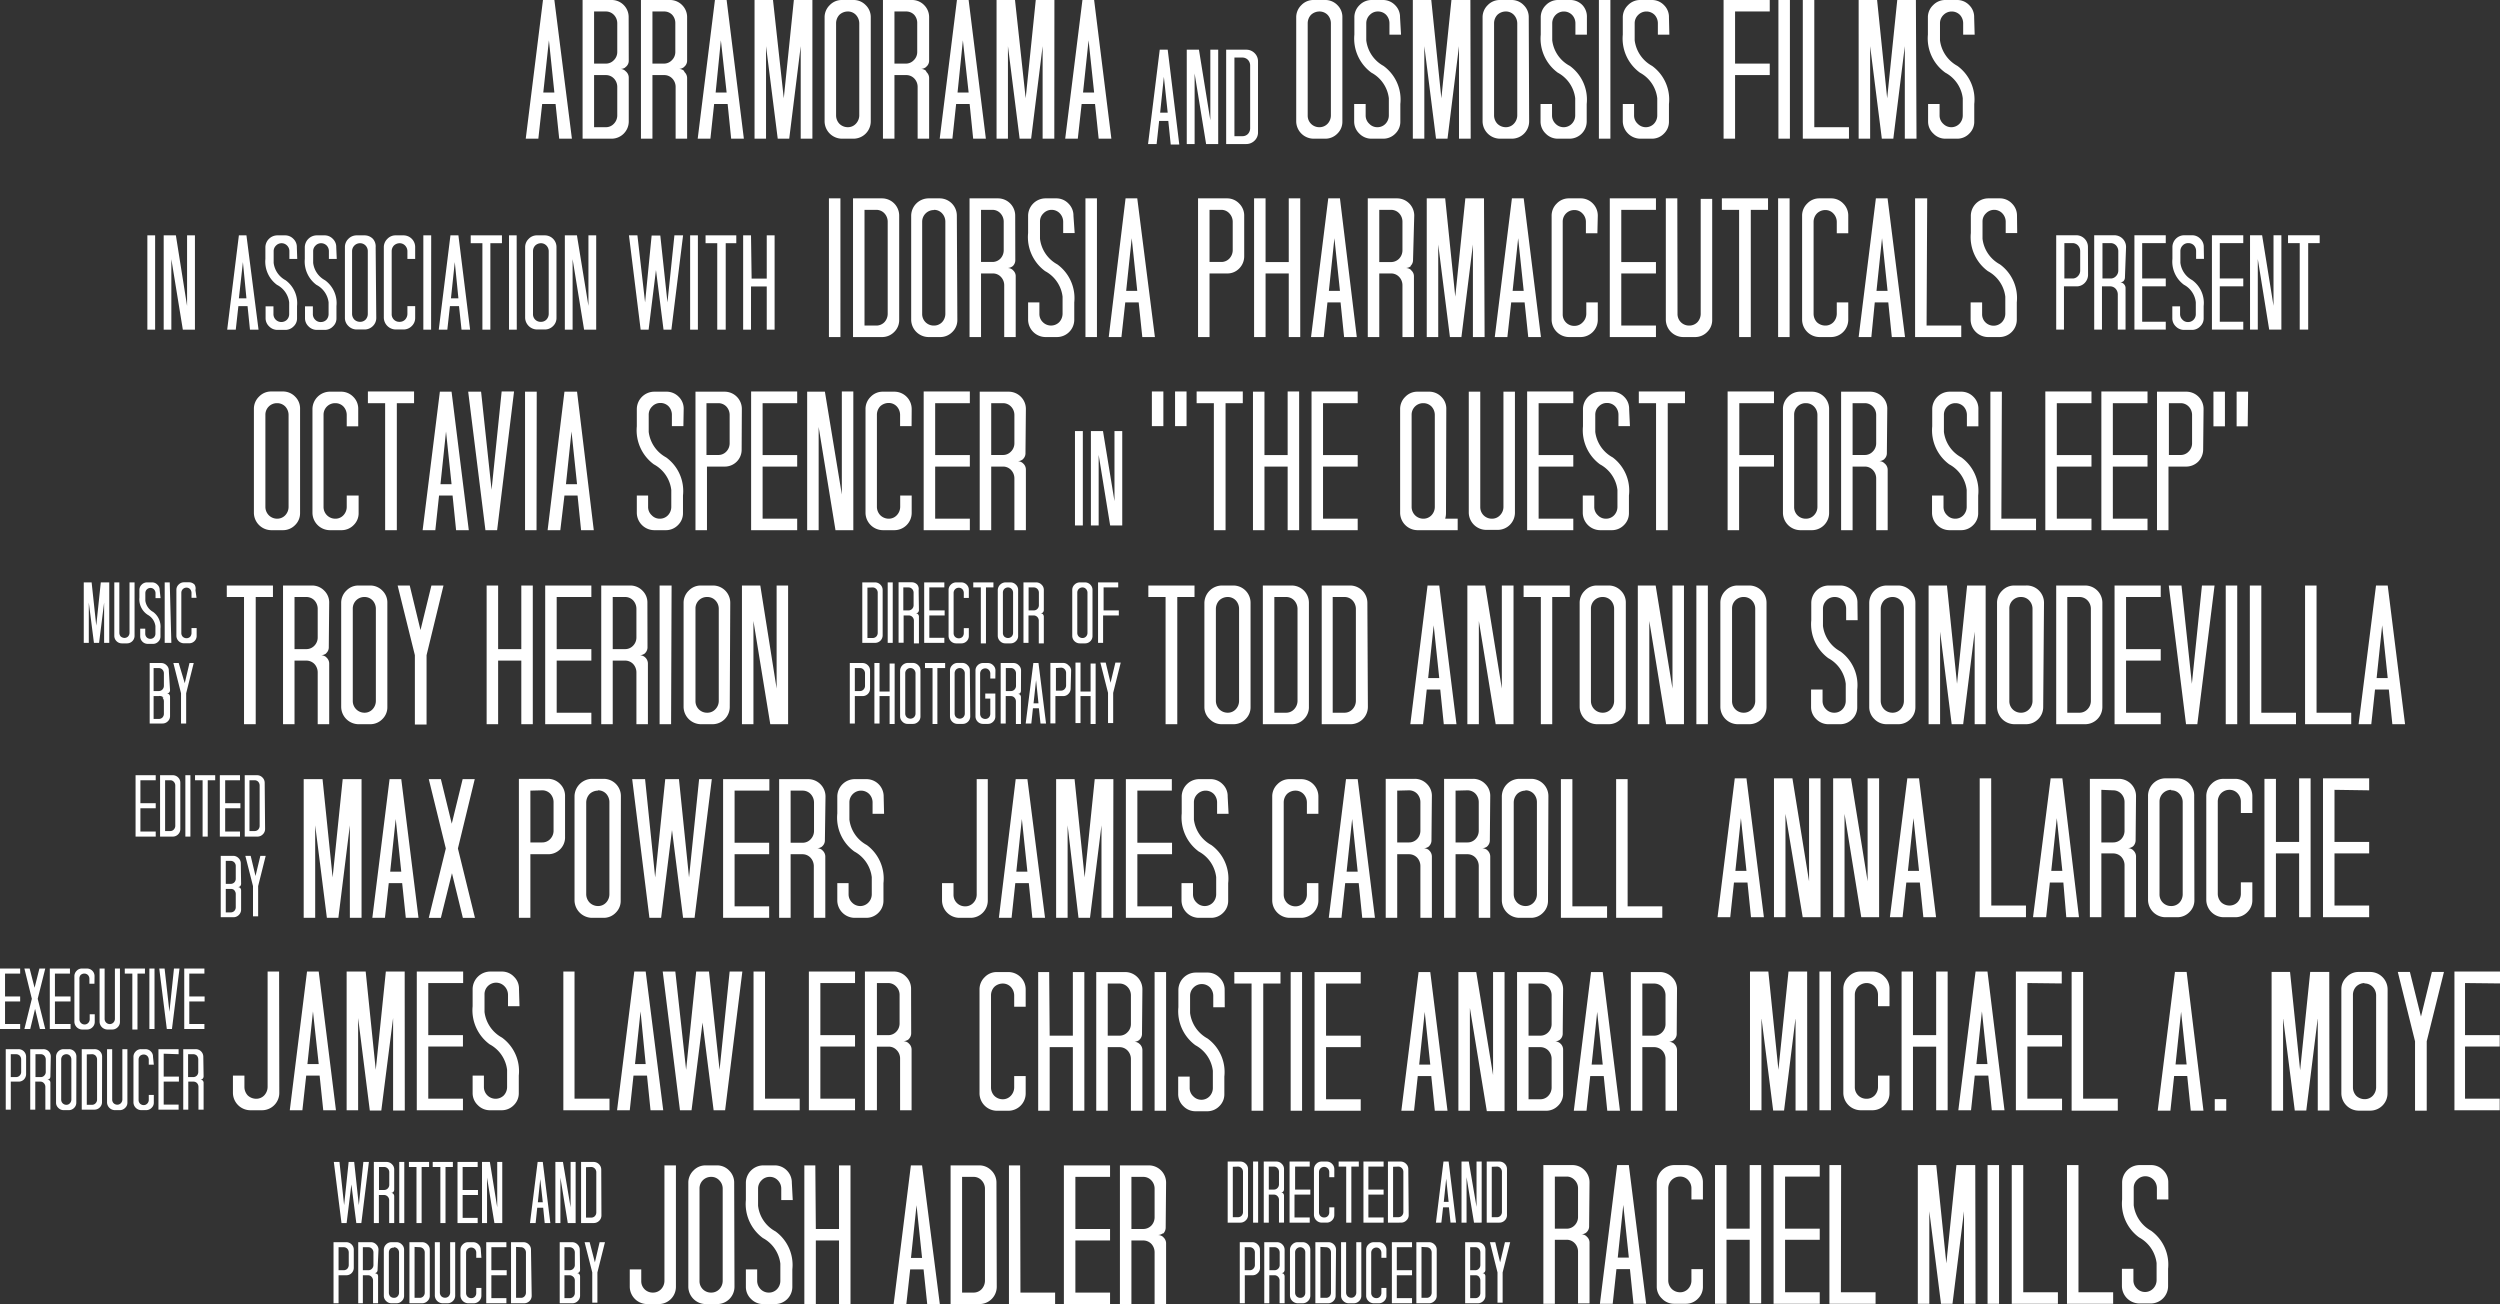
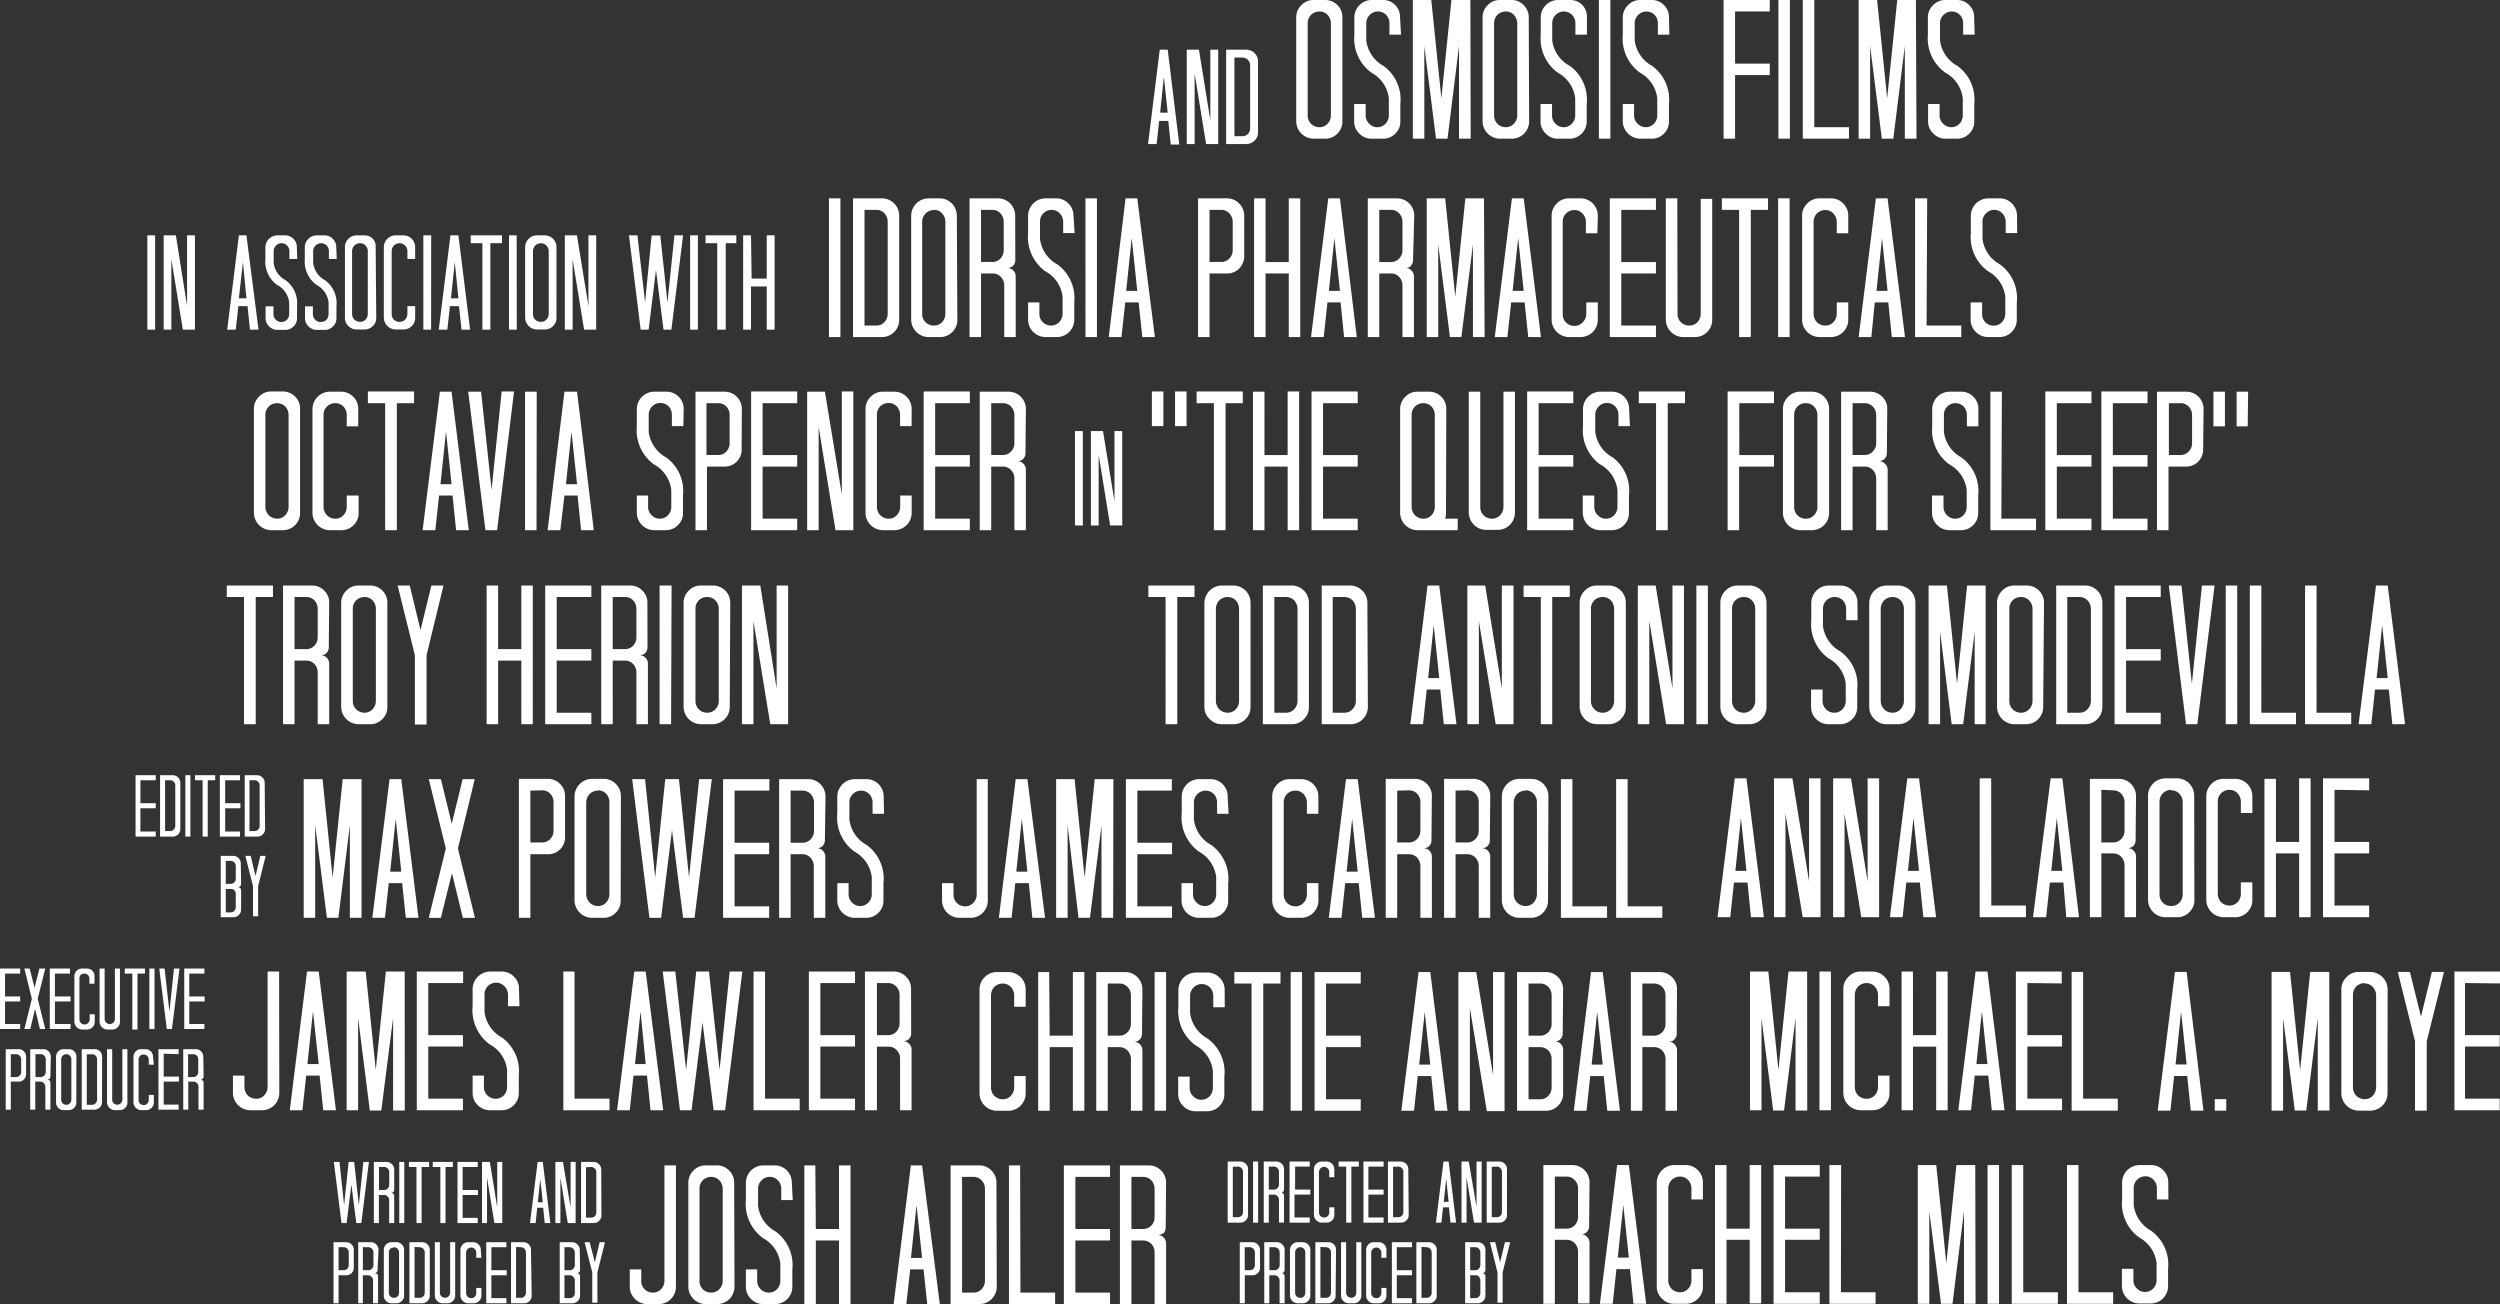
<svg xmlns="http://www.w3.org/2000/svg" viewBox="0 0 248.03 129.38">
  <rect x="0" y="0" width="248.03" height="129.38" fill="#333333" stroke="none" />
  <g id="f9710904-3ac2-4656-949e-6093edb02537" data-name="Layer 2">
    <g id="bfae59e9-b835-4a54-96ea-2240df49dfd8" data-name="Layer 1">
      <path d="M27.69,96.39H26.55v11.46a1.25,1.25,0,0,1-.34.83,1.09,1.09,0,0,1-.8.33,1.22,1.22,0,0,1-.83-.33,1.23,1.23,0,0,1-.33-.83v-1.14H23.11v1.73a1.74,1.74,0,0,0,1.71,1.71H26a1.72,1.72,0,0,0,1.71-1.71Zm3.93,0H30.46l-1.71,13.76H30l.38-3.44h1.33l.36,3.44h1.26Zm0,9.18H30.5l.55-5.23Zm8.53-9.18H38.28l-1,9.75-1-9.75H34.39v13.76h1.14V101l1.16,9.18h1.14L39,101v9.18h1.16Zm5.8,1.14V96.39H41.35v13.76h4.58V109H42.49v-5.17h3.44V102.7H42.49V97.53Zm5.54.59A1.62,1.62,0,0,0,51,96.91a1.64,1.64,0,0,0-1.22-.52H48.62a1.76,1.76,0,0,0-1.73,1.73v1.71a4.2,4.2,0,0,0,1.69,3.78,3.31,3.31,0,0,1,1.73,2.53l0,.57v1.14a1.23,1.23,0,0,1-.33.83,1.16,1.16,0,0,1-1.62,0,1.16,1.16,0,0,1-.35-.83v-1.14H46.89v1.73a1.64,1.64,0,0,0,.51,1.2,1.67,1.67,0,0,0,1.22.51h1.14a1.67,1.67,0,0,0,1.22-.51,1.63,1.63,0,0,0,.49-1.2v-1.73a4.11,4.11,0,0,0-1.67-3.77,3.36,3.36,0,0,1-1.73-2.54v-.57l0-1.14a1.15,1.15,0,0,1,2-.82,1.21,1.21,0,0,1,.33.82v1.14h1.14ZM57,96.39H55.89v13.76h4.58V109H57Zm7.06,0H62.93l-1.71,13.76h1.26l.37-3.44h1.34l.35,3.44H65.8Zm0,9.18H63l.55-5.23ZM67,96.39H65.75l1.71,13.76h1.15l1.09-8.7,1.1,8.7h1.14l1.71-13.76H72.39l-1,9.75-1.05-9.75H69.07l-1,9.75Zm8.9,0H74.76v13.76h4.58V109H75.9Zm8.93,1.14V96.39H80.25v13.76h4.58V109H81.39v-5.17h3.44V102.7H81.39V97.53Zm5.56.59a1.66,1.66,0,0,0-.49-1.21,1.64,1.64,0,0,0-1.22-.52H85.81v13.76H87v-6.31h1.16a1.07,1.07,0,0,1,.8.34,1.18,1.18,0,0,1,.34.82v5.15h1.14v-6a.79.79,0,0,0-.24-.59l-.1-.1a.82.82,0,0,0-.49-.16,1,1,0,0,0,.49-.15s0,0,0,0l.06-.06a.81.81,0,0,0,.24-.59Zm-2.28-.59a1.1,1.1,0,0,1,.8.34,1.18,1.18,0,0,1,.34.82v2.87a1.17,1.17,0,0,1-.34.81,1.09,1.09,0,0,1-.8.33H87V97.53Z" style="fill:#fff" />
      <path d="M101.76,98.17a1.72,1.72,0,0,0-1.71-1.73H98.89a1.64,1.64,0,0,0-1.2.51,1.67,1.67,0,0,0-.51,1.22v10.32a1.74,1.74,0,0,0,1.71,1.71h1.16a1.72,1.72,0,0,0,1.71-1.71v-1.73h-1.14v1.14a1.22,1.22,0,0,1-.34.82,1.07,1.07,0,0,1-.8.34,1.18,1.18,0,0,1-.83-.34,1.21,1.21,0,0,1-.33-.82V98.74a1.23,1.23,0,0,1,.33-.83,1.22,1.22,0,0,1,.83-.33,1.09,1.09,0,0,1,.8.33,1.25,1.25,0,0,1,.34.83v1.14h1.14Zm2.33-1.73H103V110.2h1.14v-6.31h2.3v6.31h1.14V96.44h-1.14v6.31h-2.3Zm9.25,1.73a1.71,1.71,0,0,0-1.71-1.73h-2.87V110.2h1.14v-6.31h1.16a1.09,1.09,0,0,1,.8.33,1.2,1.2,0,0,1,.34.83v5.15h1.14v-6a.81.81,0,0,0-.24-.59l-.1-.09a.76.76,0,0,0-.49-.16.89.89,0,0,0,.49-.16s0,0,0,0l.06-.06a.78.78,0,0,0,.24-.59Zm-2.28-.59a1.09,1.09,0,0,1,.8.33,1.2,1.2,0,0,1,.34.83v2.87a1.13,1.13,0,0,1-.34.8,1.07,1.07,0,0,1-.8.34H109.9V97.58Zm4.63-1.14h-1.14V110.2h1.14Zm5.81,1.73A1.64,1.64,0,0,0,121,97a1.67,1.67,0,0,0-1.22-.51h-1.14a1.74,1.74,0,0,0-1.73,1.73v1.71a4.19,4.19,0,0,0,1.69,3.77,3.33,3.33,0,0,1,1.73,2.54l0,.57v1.14a1.21,1.21,0,0,1-.33.82,1.12,1.12,0,0,1-1.61,0,1.11,1.11,0,0,1-.36-.82v-1.14h-1.14v1.73a1.64,1.64,0,0,0,.51,1.2,1.67,1.67,0,0,0,1.22.51h1.14a1.67,1.67,0,0,0,1.22-.51,1.63,1.63,0,0,0,.49-1.2v-1.73a4.12,4.12,0,0,0-1.67-3.78,3.37,3.37,0,0,1-1.73-2.53v-.57l0-1.14a1.15,1.15,0,0,1,.36-.83,1.15,1.15,0,0,1,1.61,0,1.23,1.23,0,0,1,.33.83v1.14h1.14Zm5.54-.59V96.44h-4.58v1.14h1.71V110.2h1.16V97.58Zm2.14-1.14h-1.13V110.2h1.13ZM135,97.58V96.44h-4.58V110.2H135v-1.14h-3.44v-5.17H135v-1.14h-3.44V97.58Zm6.9-1.14h-1.16l-1.71,13.76h1.26l.37-3.44H142l.35,3.44h1.26Zm0,9.18h-1.1l.55-5.23Zm4.56-9.18h-1.77V110.2h1.14V100l1.68,10.24h1.76V96.44h-1.14v10.22Zm8.62,1.73a1.71,1.71,0,0,0-1.71-1.73h-2.86V110.2h2.86a1.65,1.65,0,0,0,1.22-.51,1.63,1.63,0,0,0,.49-1.2v-4.33a.8.8,0,0,0-.23-.59l-.1-.09a.78.78,0,0,0-.49-.16.89.89,0,0,0,.49-.16s0,0,0,0l.06-.06a.77.77,0,0,0,.23-.59Zm-2.28-.59a1.1,1.1,0,0,1,.81.33,1.23,1.23,0,0,1,.33.83v2.87a1.16,1.16,0,0,1-.33.8,1.07,1.07,0,0,1-.81.34h-1.15V97.58Zm.81,6.64a1.23,1.23,0,0,1,.33.83v2.85a1.21,1.21,0,0,1-.33.82,1.07,1.07,0,0,1-.81.34h-1.15v-5.17h1.15A1.1,1.1,0,0,1,153.61,104.22Zm5.4-7.78h-1.16l-1.71,13.76h1.26l.37-3.44h1.34l.35,3.44h1.26Zm0,9.18h-1.1l.55-5.23Zm7.37-7.45a1.64,1.64,0,0,0-.49-1.22,1.67,1.67,0,0,0-1.22-.51h-2.87V110.2h1.14v-6.31h1.16a1.13,1.13,0,0,1,.81.33,1.23,1.23,0,0,1,.33.83v5.15h1.14v-6a.81.81,0,0,0-.24-.59l-.09-.09a.81.81,0,0,0-.5-.16.94.94,0,0,0,.5-.16s0,0,0,0l.06-.06a.78.78,0,0,0,.24-.59Zm-2.28-.59a1.13,1.13,0,0,1,.81.33,1.23,1.23,0,0,1,.33.83v2.87a1.16,1.16,0,0,1-.33.8,1.1,1.1,0,0,1-.81.34h-1.16V97.58Z" style="fill:#fff" />
      <path d="M179.29,96.39h-1.85l-1,9.75-1-9.75h-1.82v13.76h1.14V101l1.16,9.18H177l1.14-9.18v9.18h1.16Zm2.36,0h-1.14v13.76h1.14Zm5.81,1.73a1.62,1.62,0,0,0-.49-1.21,1.64,1.64,0,0,0-1.22-.52h-1.16a1.61,1.61,0,0,0-1.2.52,1.65,1.65,0,0,0-.51,1.21v10.32a1.74,1.74,0,0,0,1.71,1.71h1.16a1.67,1.67,0,0,0,1.22-.51,1.63,1.63,0,0,0,.49-1.2v-1.73h-1.14v1.14a1.23,1.23,0,0,1-.33.83,1.1,1.1,0,0,1-.81.33,1.14,1.14,0,0,1-1.16-1.16V98.69a1.18,1.18,0,0,1,.34-.82,1.22,1.22,0,0,1,.82-.34,1.11,1.11,0,0,1,.81.34,1.21,1.21,0,0,1,.33.82v1.14h1.14Zm2.33-1.73h-1.13v13.76h1.13v-6.31h2.3v6.31h1.14V96.39h-1.14v6.31h-2.3Zm7.39,0H196l-1.71,13.76h1.26l.37-3.44h1.34l.35,3.44h1.26Zm0,9.18h-1.1l.55-5.23Zm7.37-8V96.39H200v13.76h4.58V109h-3.44v-5.17h3.44V102.7h-3.44V97.53Zm2.12-1.14h-1.14v13.76h4.58V109h-3.44Zm10.27,0h-1.16l-1.71,13.76h1.26l.37-3.44H217l.35,3.44h1.26Zm0,9.18h-1.1l.55-5.23Zm3.93,3.44h-1.14v1.14h1.14Zm10.22-12.62H229.2l-1,9.75-1-9.75h-1.83v13.76h1.14V101l1.16,9.18h1.14l1.14-9.18v9.18h1.16Zm5.79,1.73a1.74,1.74,0,0,0-1.71-1.73H234a1.61,1.61,0,0,0-1.2.52,1.65,1.65,0,0,0-.51,1.21v10.32a1.74,1.74,0,0,0,1.71,1.71h1.16a1.72,1.72,0,0,0,1.71-1.71Zm-2.28-.59a1.1,1.1,0,0,1,.8.34,1.22,1.22,0,0,1,.34.82v9.16a1.25,1.25,0,0,1-.34.83,1.09,1.09,0,0,1-.8.33,1.22,1.22,0,0,1-.83-.33,1.23,1.23,0,0,1-.33-.83V98.69a1.21,1.21,0,0,1,.33-.82A1.23,1.23,0,0,1,234.56,97.53Zm4.49-1.14h-1.2l1.71,6.88v6.88h1.16v-6.88l1.71-6.88h-1.2l-1.08,4.43Zm9,1.14V96.39h-4.58v13.76H248V109h-3.44v-5.17H248V102.7h-3.44V97.53Z" style="fill:#fff" />
      <path d="M2,96.59v-.5H0v6H2v-.5H.5V99.36H2v-.5H.5V96.59Zm.94-.5H2.42l.74,3-.74,3H3l.48-2,.48,2h.53l-.75-3,.75-3H3.91L3.43,98Zm4,.5v-.5h-2v6H7v-.5H5.45V99.36H7v-.5H5.45V96.59Zm2.44.26a.75.75,0,0,0-.76-.76H8.13a.7.7,0,0,0-.52.22.74.74,0,0,0-.23.54v4.54a.79.79,0,0,0,.75.75h.51a.74.74,0,0,0,.54-.23.73.73,0,0,0,.22-.52v-.76H8.9v.5a.53.53,0,0,1-.15.36.49.49,0,0,1-.36.15.51.51,0,0,1-.51-.51v-4A.55.55,0,0,1,8,96.73a.56.56,0,0,1,.36-.14.52.52,0,0,1,.36.14.55.55,0,0,1,.15.37v.5h.5Zm1-.76h-.5v5.3a.79.79,0,0,0,.75.75h.51a.74.74,0,0,0,.54-.23.73.73,0,0,0,.22-.52v-5.3h-.5v5a.53.53,0,0,1-.15.36.49.49,0,0,1-.36.15.51.51,0,0,1-.51-.51Zm4,.5v-.5h-2v.5h.75v5.55h.51V96.59Zm.95-.5h-.51v6h.51Zm1,0H15.8l.75,6h.51l.75-6h-.55l-.45,4.29Zm3.95.5v-.5h-2v6h2v-.5H18.78V99.36H20.3v-.5H18.78V96.59ZM2.59,104.85a.75.75,0,0,0-.76-.76H.57v6h.5v-2.78h.76a.73.73,0,0,0,.54-.21.77.77,0,0,0,.22-.54Zm-1-.26a.52.52,0,0,1,.36.14.55.55,0,0,1,.15.37v1.26a.49.49,0,0,1-.15.35.49.49,0,0,1-.36.15H1.07v-2.27Zm3.45.26a.73.73,0,0,0-.75-.76H3v6h.5v-2.78H4a.45.45,0,0,1,.35.15.53.53,0,0,1,.15.36v2.27H5v-2.66a.32.32,0,0,0-.1-.25l0,0a.44.44,0,0,0-.22-.07.4.4,0,0,0,.22-.07,0,0,0,0,1,0,0l0,0a.35.35,0,0,0,.1-.26Zm-1-.26a.48.48,0,0,1,.35.14.55.55,0,0,1,.15.37v1.26a.49.49,0,0,1-.15.35.45.45,0,0,1-.35.15H3.52v-2.27Zm3.54.26a.73.73,0,0,0-.75-.76H6.31a.75.75,0,0,0-.75.76v4.54a.7.7,0,0,0,.22.52.74.74,0,0,0,.53.23h.51a.74.74,0,0,0,.54-.23.72.72,0,0,0,.21-.52Zm-1-.26a.48.48,0,0,1,.35.14.55.55,0,0,1,.15.37v4a.53.53,0,0,1-.15.36.45.45,0,0,1-.35.15.51.51,0,0,1-.51-.51v-4a.55.55,0,0,1,.15-.37A.56.56,0,0,1,6.57,104.59Zm3.55.26a.73.73,0,0,0-.75-.76H8.11v6H9.37a.74.74,0,0,0,.54-.23.72.72,0,0,0,.21-.52Zm-1-.26a.5.5,0,0,1,.35.14.55.55,0,0,1,.15.37v4a.53.53,0,0,1-.15.36.47.47,0,0,1-.35.15H8.61v-5Zm2-.5h-.51v5.3a.79.79,0,0,0,.76.75h.51a.74.74,0,0,0,.53-.23.69.69,0,0,0,.22-.52v-5.3h-.5v5a.53.53,0,0,1-.15.36.49.49,0,0,1-.35.15.53.53,0,0,1-.37-.15.51.51,0,0,1-.14-.36Zm4.05.76a.7.7,0,0,0-.22-.54.73.73,0,0,0-.53-.22H14a.71.71,0,0,0-.53.22.74.74,0,0,0-.23.54v4.54a.79.79,0,0,0,.76.75h.51a.74.74,0,0,0,.53-.23.69.69,0,0,0,.22-.52v-.76h-.5v.5a.53.53,0,0,1-.15.36.49.49,0,0,1-.35.15.53.53,0,0,1-.37-.15.51.51,0,0,1-.14-.36v-4a.54.54,0,0,1,.14-.37.57.57,0,0,1,.37-.14.52.52,0,0,1,.35.14.55.55,0,0,1,.15.37v.5h.5Zm2.54-.26v-.5h-2v6h2v-.5H16.24v-2.28h1.51v-.5H16.24v-2.27Zm2.45.26a.75.75,0,0,0-.76-.76H18.18v6h.5v-2.78h.51a.49.49,0,0,1,.36.15.56.56,0,0,1,.14.36v2.27h.51v-2.66a.33.33,0,0,0-.11-.25l0,0a.44.44,0,0,0-.22-.07.4.4,0,0,0,.22-.07s0,0,0,0l0,0a.36.36,0,0,0,.11-.26Zm-1-.26a.52.52,0,0,1,.36.14.59.59,0,0,1,.14.37v1.26a.52.52,0,0,1-.14.35.49.49,0,0,1-.36.15h-.51v-2.27Z" style="fill:#fff" />
      <path d="M67.06,115.62H65.92v11.46a1.2,1.2,0,0,1-.34.83,1.09,1.09,0,0,1-.8.33,1.13,1.13,0,0,1-1.16-1.16v-1.14H62.48v1.73a1.74,1.74,0,0,0,1.71,1.71h1.16a1.71,1.71,0,0,0,1.71-1.71Zm5.78,1.73a1.67,1.67,0,0,0-.5-1.22,1.65,1.65,0,0,0-1.21-.51H70a1.64,1.64,0,0,0-1.2.51,1.67,1.67,0,0,0-.51,1.22v10.32A1.74,1.74,0,0,0,70,129.38h1.16a1.72,1.72,0,0,0,1.71-1.71Zm-2.28-.59a1.07,1.07,0,0,1,.8.34,1.16,1.16,0,0,1,.34.82v9.16a1.2,1.2,0,0,1-.34.83,1.09,1.09,0,0,1-.8.33,1.13,1.13,0,0,1-1.16-1.16v-9.16a1.14,1.14,0,0,1,1.16-1.16Zm8,.59a1.7,1.7,0,0,0-.49-1.22,1.67,1.67,0,0,0-1.22-.51H75.76A1.74,1.74,0,0,0,74,117.35v1.71a4.19,4.19,0,0,0,1.69,3.77,3.33,3.33,0,0,1,1.73,2.54l0,.57v1.14a1.2,1.2,0,0,1-.34.83,1.09,1.09,0,0,1-.8.33,1.12,1.12,0,0,1-.81-.33,1.18,1.18,0,0,1-.35-.83v-1.14H74v1.73a1.64,1.64,0,0,0,.51,1.2,1.67,1.67,0,0,0,1.22.51H76.9a1.71,1.71,0,0,0,1.71-1.71v-1.73a4.12,4.12,0,0,0-1.67-3.77,3.33,3.33,0,0,1-1.73-2.54v-.57l0-1.14a1.14,1.14,0,0,1,.35-.82,1.09,1.09,0,0,1,.81-.34,1.07,1.07,0,0,1,.8.34,1.16,1.16,0,0,1,.34.82v1.14h1.14Zm2.33-1.73H79.8v13.76h1.14v-6.31h2.3v6.31h1.14V115.62H83.24v6.31h-2.3Zm10.59,0H90.37l-1.71,13.76h1.26l.38-3.44h1.33l.36,3.44h1.25Zm0,9.18h-1.1l.55-5.23Zm7.38-7.45a1.67,1.67,0,0,0-.5-1.22,1.65,1.65,0,0,0-1.21-.51H94.31v13.76h2.87a1.72,1.72,0,0,0,1.71-1.71Zm-2.28-.59a1.07,1.07,0,0,1,.8.34,1.2,1.2,0,0,1,.34.82v9.16a1.25,1.25,0,0,1-.34.83,1.09,1.09,0,0,1-.8.33H95.45V116.76Zm4.63-1.14H100.1v13.76h4.58v-1.14h-3.44Zm8.92,1.14v-1.14h-4.58v13.76h4.58v-1.14h-3.44v-5.17h3.44v-1.14h-3.44v-5.17Zm5.56.59a1.71,1.71,0,0,0-1.71-1.73h-2.87v13.76h1.14v-6.31h1.16a1.12,1.12,0,0,1,.81.33,1.23,1.23,0,0,1,.33.83v5.15h1.14v-6a.81.81,0,0,0-.23-.59l-.1-.1a.8.8,0,0,0-.49-.16.91.91,0,0,0,.49-.16s0,0,0,0l.06,0a.84.84,0,0,0,.23-.59Zm-2.28-.59a1.09,1.09,0,0,1,.81.34,1.19,1.19,0,0,1,.33.82v2.87a1.2,1.2,0,0,1-.33.81,1.12,1.12,0,0,1-.81.33h-1.16v-5.17Z" style="fill:#fff" />
      <path d="M33.68,115.28h-.56l.76,6.06h.51l.47-3.83.49,3.83h.5l.75-6.06h-.55l-.45,4.29-.46-4.29h-.55l-.45,4.29Zm5.43.76a.69.69,0,0,0-.22-.53.74.74,0,0,0-.54-.23H37.09v6.06h.5v-2.78h.51a.49.49,0,0,1,.36.15.53.53,0,0,1,.15.36v2.27h.5v-2.66a.36.36,0,0,0-.11-.26l0,0a.34.34,0,0,0-.22-.07.38.38,0,0,0,.22-.07l0,0,0,0a.36.36,0,0,0,.11-.26Zm-1-.26a.49.49,0,0,1,.36.15.53.53,0,0,1,.15.36v1.27a.52.52,0,0,1-.15.35.49.49,0,0,1-.36.15h-.51v-2.28Zm2-.5h-.5v6.06h.5Zm2.46.5v-.5h-2v.5h.75v5.56h.51v-5.56Zm2.36,0v-.5h-2v.5h.76v5.56h.51v-5.56Zm2.46,0v-.5h-2v6.06h2v-.51H45.9v-2.27h1.52v-.5H45.9v-2.28Zm1.21-.5h-.78v6.06h.5v-4.51l.73,4.51h.78v-6.06h-.5v4.5Zm5.25,0h-.51l-.76,6.06h.56l.16-1.52h.59l.15,1.52h.56Zm0,4h-.49l.24-2.3Zm2-4H55.1v6.06h.5v-4.51l.73,4.51h.78v-6.06h-.5v4.5Zm3.8.76a.73.73,0,0,0-.22-.53.74.74,0,0,0-.54-.23H57.65v6.06h1.26a.74.74,0,0,0,.54-.23.73.73,0,0,0,.22-.53Zm-1-.26a.49.49,0,0,1,.36.15.53.53,0,0,1,.15.36v4a.53.53,0,0,1-.15.37.48.48,0,0,1-.36.14h-.51v-5ZM35.1,124a.72.72,0,0,0-.21-.53.74.74,0,0,0-.54-.23H33.09v6.06h.5v-2.78h.76a.72.72,0,0,0,.54-.22.74.74,0,0,0,.21-.53Zm-1-.26a.49.49,0,0,1,.36.15.56.56,0,0,1,.14.36v1.27a.56.56,0,0,1-.14.35.49.49,0,0,1-.36.15h-.51v-2.28Zm3.45.26a.69.69,0,0,0-.22-.53.72.72,0,0,0-.53-.23H35.54v6.06H36v-2.78h.51a.47.47,0,0,1,.35.15.53.53,0,0,1,.15.36v2.27h.5v-2.66a.35.35,0,0,0-.1-.26l-.05,0a.31.31,0,0,0-.21-.07.35.35,0,0,0,.21-.07l0,0,0,0a.35.35,0,0,0,.1-.26Zm-1-.26a.47.47,0,0,1,.35.15.53.53,0,0,1,.15.36v1.27a.52.52,0,0,1-.15.35.47.47,0,0,1-.35.15H36v-2.28Zm3.54.26a.69.69,0,0,0-.22-.53.72.72,0,0,0-.53-.23h-.51a.74.74,0,0,0-.53.23.73.73,0,0,0-.22.53v4.54a.71.71,0,0,0,.22.53.74.74,0,0,0,.53.23h.51a.72.72,0,0,0,.53-.23.69.69,0,0,0,.22-.53Zm-1-.26a.47.47,0,0,1,.35.15.53.53,0,0,1,.15.36v4a.53.53,0,0,1-.15.37.46.46,0,0,1-.35.14.52.52,0,0,1-.37-.14.57.57,0,0,1-.14-.37v-4a.56.56,0,0,1,.14-.36A.53.53,0,0,1,39.09,123.78Zm3.55.26a.69.69,0,0,0-.22-.53.74.74,0,0,0-.53-.23H40.62v6.06h1.27a.74.74,0,0,0,.53-.23.69.69,0,0,0,.22-.53Zm-1-.26a.49.49,0,0,1,.35.15.53.53,0,0,1,.15.36v4a.53.53,0,0,1-.15.37.47.47,0,0,1-.35.14h-.51v-5.05Zm2-.5h-.5v5.3a.79.79,0,0,0,.75.76h.51a.74.74,0,0,0,.54-.23.73.73,0,0,0,.22-.53v-5.3h-.5v5a.53.53,0,0,1-.15.37.48.48,0,0,1-.36.14.51.51,0,0,1-.36-.14.53.53,0,0,1-.15-.37Zm4.06.76a.73.73,0,0,0-.22-.53.74.74,0,0,0-.54-.23h-.51a.71.71,0,0,0-.52.23.74.74,0,0,0-.23.53v4.54a.79.79,0,0,0,.75.76H47a.74.74,0,0,0,.54-.23.73.73,0,0,0,.22-.53v-.76h-.51v.5a.52.52,0,0,1-.14.37.48.48,0,0,1-.36.14.51.51,0,0,1-.36-.14.53.53,0,0,1-.15-.37v-4a.51.51,0,0,1,.51-.51.49.49,0,0,1,.36.15.51.51,0,0,1,.14.36v.51h.51Zm2.54-.26v-.5h-2v6.06h2v-.51H48.75v-2.27h1.52v-.5H48.75v-2.28Zm2.44.26a.72.72,0,0,0-.21-.53.74.74,0,0,0-.54-.23H50.7v6.06H52a.74.74,0,0,0,.54-.23.72.72,0,0,0,.21-.53Zm-1-.26a.45.45,0,0,1,.35.15.53.53,0,0,1,.15.36v4a.53.53,0,0,1-.15.37.45.45,0,0,1-.35.14H51.2v-5.05Zm5.84.26a.73.73,0,0,0-.22-.53.74.74,0,0,0-.54-.23H55.53v6.06h1.26a.74.74,0,0,0,.54-.23.73.73,0,0,0,.22-.53v-1.9a.36.36,0,0,0-.11-.26l0,0a.34.34,0,0,0-.22-.07.4.4,0,0,0,.22-.07s0,0,0,0l0,0a.36.36,0,0,0,.11-.26Zm-1-.26a.49.49,0,0,1,.36.15.53.53,0,0,1,.15.36v1.27a.52.52,0,0,1-.15.35.49.49,0,0,1-.36.15H56v-2.28Zm.36,2.93a.53.53,0,0,1,.15.36v1.25a.53.53,0,0,1-.15.37.48.48,0,0,1-.36.14H56v-2.27h.51A.49.49,0,0,1,56.9,126.71Zm1.62-3.43H58l.76,3v3h.51v-3l.75-3h-.53l-.47,2Z" style="fill:#fff" />
      <path d="M157.7,117.32a1.7,1.7,0,0,0-.49-1.22,1.67,1.67,0,0,0-1.22-.51h-2.87v13.76h1.14V123h1.16a1.09,1.09,0,0,1,.8.33,1.2,1.2,0,0,1,.34.83v5.15h1.14v-6a.78.78,0,0,0-.24-.59l-.1-.1a.76.76,0,0,0-.49-.16.89.89,0,0,0,.49-.16s0,0,0,0l.06-.06a.78.78,0,0,0,.24-.59Zm-2.28-.59a1.07,1.07,0,0,1,.8.34,1.16,1.16,0,0,1,.34.82v2.87a1.17,1.17,0,0,1-.34.81,1.09,1.09,0,0,1-.8.33h-1.16v-5.17Zm6.18-1.14h-1.16l-1.71,13.76H160l.37-3.44h1.34l.35,3.44h1.26Zm0,9.18h-1.1l.55-5.23Zm7.35-7.45a1.71,1.71,0,0,0-1.71-1.73h-1.16a1.76,1.76,0,0,0-1.71,1.73v10.32a1.61,1.61,0,0,0,.52,1.2,1.64,1.64,0,0,0,1.19.51h1.16a1.65,1.65,0,0,0,1.22-.51,1.63,1.63,0,0,0,.49-1.2v-1.73h-1.14v1.14a1.19,1.19,0,0,1-.33.82,1.07,1.07,0,0,1-.81.34,1.18,1.18,0,0,1-.82-.34,1.2,1.2,0,0,1-.34-.82v-9.16a1.2,1.2,0,0,1,.34-.82,1.18,1.18,0,0,1,.82-.34,1.07,1.07,0,0,1,.81.34,1.19,1.19,0,0,1,.33.82V119h1.14Zm2.34-1.73h-1.14v13.76h1.14V123h2.3v6.31h1.14V115.59h-1.14v6.31h-2.3Zm9.25,1.14v-1.14h-4.58v13.76h4.58v-1.14h-3.44V123h3.44V121.9h-3.44v-5.17Zm2.12-1.14H181.5v13.76h4.58v-1.14h-3.44Zm13.31,0H194.1l-1,9.75-1-9.75h-1.83v13.76h1.14v-9.18l1.16,9.18h1.14l1.14-9.18v9.18H196Zm2.36,0h-1.14v13.76h1.14Zm2.4,0h-1.14v13.76h4.58v-1.14h-3.44Zm5.48,0h-1.14v13.76h4.58v-1.14h-3.44Zm8.91,1.73a1.67,1.67,0,0,0-.5-1.22,1.65,1.65,0,0,0-1.21-.51h-1.14a1.74,1.74,0,0,0-1.73,1.73V119a4.16,4.16,0,0,0,1.69,3.77,3.35,3.35,0,0,1,1.73,2.54l0,.57v1.14a1.2,1.2,0,0,1-.34.82,1.12,1.12,0,0,1-1.61,0,1.1,1.1,0,0,1-.35-.82v-1.14h-1.14v1.73a1.74,1.74,0,0,0,1.73,1.71h1.14a1.72,1.72,0,0,0,1.71-1.71v-1.73a4.13,4.13,0,0,0-1.68-3.77,3.4,3.4,0,0,1-1.73-2.54V119l0-1.14a1.1,1.1,0,0,1,.35-.82,1.12,1.12,0,0,1,1.61,0,1.2,1.2,0,0,1,.34.82V119h1.14Z" style="fill:#fff" />
      <path d="M123.82,116a.69.69,0,0,0-.22-.53.74.74,0,0,0-.53-.23H121.8v6.06h1.27a.74.74,0,0,0,.53-.23.69.69,0,0,0,.22-.53Zm-1-.26a.49.49,0,0,1,.35.15.53.53,0,0,1,.15.36v4a.53.53,0,0,1-.15.37.47.47,0,0,1-.35.14h-.51v-5Zm2-.5h-.5v6.06h.5Zm2.57.76a.69.69,0,0,0-.22-.53.72.72,0,0,0-.53-.23h-1.26v6.06h.5v-2.78h.51a.47.47,0,0,1,.35.15.53.53,0,0,1,.15.36v2.27h.5v-2.66a.35.35,0,0,0-.1-.26l0,0a.31.31,0,0,0-.21-.07.35.35,0,0,0,.21-.07l0,0,0,0a.35.35,0,0,0,.1-.26Zm-1-.26a.47.47,0,0,1,.35.15.53.53,0,0,1,.15.36v1.27a.52.52,0,0,1-.15.35.47.47,0,0,1-.35.15h-.51v-2.28Zm3.55,0v-.5h-2v6.06h2v-.51h-1.51v-2.27H130v-.5h-1.51v-2.28Zm2.44.26a.73.73,0,0,0-.22-.53.74.74,0,0,0-.54-.23h-.51a.71.71,0,0,0-.52.23.74.74,0,0,0-.23.53v4.54a.79.79,0,0,0,.75.76h.51a.74.74,0,0,0,.54-.23.73.73,0,0,0,.22-.53v-.76h-.5v.5a.53.53,0,0,1-.15.37.48.48,0,0,1-.36.14.51.51,0,0,1-.36-.14.53.53,0,0,1-.15-.37v-4a.51.51,0,0,1,.51-.51.49.49,0,0,1,.36.15.53.53,0,0,1,.15.36v.51h.5Zm2.43-.26v-.5h-2v.5h.75v5.56h.51v-5.56Zm2.46,0v-.5h-2v6.06h2v-.51h-1.51v-2.27h1.51v-.5h-1.51v-2.28Zm2.45.26a.69.69,0,0,0-.22-.53.74.74,0,0,0-.54-.23h-1.26v6.06H139a.74.74,0,0,0,.54-.23.69.69,0,0,0,.22-.53Zm-1-.26a.49.49,0,0,1,.36.15.53.53,0,0,1,.15.36v4a.53.53,0,0,1-.15.37.48.48,0,0,1-.36.14h-.51v-5Zm5-.5h-.51l-.75,6.06H143l.17-1.52h.58l.16,1.52h.55Zm0,4h-.48l.24-2.3Zm2-4H145v6.06h.5v-4.51l.74,4.51H147v-6.06h-.51v4.5Zm3.79.76a.72.72,0,0,0-.21-.53.74.74,0,0,0-.54-.23h-1.26v6.06h1.26a.74.74,0,0,0,.54-.23.72.72,0,0,0,.21-.53Zm-1-.26a.45.45,0,0,1,.35.15.53.53,0,0,1,.15.36v4a.53.53,0,0,1-.15.37.45.45,0,0,1-.35.14H148v-5ZM125,124a.69.69,0,0,0-.22-.53.72.72,0,0,0-.53-.23H123v6.06h.5v-2.78h.76a.69.69,0,0,0,.53-.22.71.71,0,0,0,.22-.53Zm-1-.26a.47.47,0,0,1,.35.15.53.53,0,0,1,.15.36v1.27a.52.52,0,0,1-.15.35.47.47,0,0,1-.35.15h-.51v-2.28Zm3.45.26a.73.73,0,0,0-.22-.53.74.74,0,0,0-.54-.23h-1.26v6.06h.5v-2.78h.51a.49.49,0,0,1,.36.15.53.53,0,0,1,.15.36v2.27h.5v-2.66a.36.36,0,0,0-.11-.26l0,0a.34.34,0,0,0-.22-.07.4.4,0,0,0,.22-.07l0,0,0,0a.36.36,0,0,0,.11-.26Zm-1-.26a.49.49,0,0,1,.36.15.53.53,0,0,1,.15.36v1.27a.52.52,0,0,1-.15.35.49.49,0,0,1-.36.15h-.51v-2.28ZM130,124a.73.73,0,0,0-.22-.53.74.74,0,0,0-.54-.23h-.51a.71.71,0,0,0-.52.23.74.74,0,0,0-.23.53v4.54a.79.79,0,0,0,.75.76h.51a.74.74,0,0,0,.54-.23.73.73,0,0,0,.22-.53Zm-1-.26a.49.49,0,0,1,.36.15.51.51,0,0,1,.14.36v4a.52.52,0,0,1-.14.37.48.48,0,0,1-.36.14.51.51,0,0,1-.36-.14.53.53,0,0,1-.15-.37v-4a.51.51,0,0,1,.51-.51Zm3.55.26a.72.72,0,0,0-.21-.53.74.74,0,0,0-.54-.23H130.5v6.06h1.26a.74.74,0,0,0,.54-.23.72.72,0,0,0,.21-.53Zm-1-.26a.49.49,0,0,1,.36.15.56.56,0,0,1,.14.36v4a.57.57,0,0,1-.14.37.48.48,0,0,1-.36.14H131v-5.05Zm2-.5h-.5v5.3a.71.71,0,0,0,.22.53.74.74,0,0,0,.53.23h.51a.74.74,0,0,0,.54-.23.72.72,0,0,0,.21-.53v-5.3h-.5v5a.53.53,0,0,1-.15.37.45.45,0,0,1-.35.14.51.51,0,0,1-.36-.14.53.53,0,0,1-.15-.37Zm4,.76a.72.72,0,0,0-.21-.53.74.74,0,0,0-.54-.23h-.51a.74.74,0,0,0-.53.23.73.73,0,0,0-.22.53v4.54a.71.71,0,0,0,.22.53.74.74,0,0,0,.53.23h.51a.74.74,0,0,0,.54-.23.72.72,0,0,0,.21-.53v-.76h-.5v.5a.53.53,0,0,1-.15.37.45.45,0,0,1-.35.14.51.51,0,0,1-.36-.14.53.53,0,0,1-.15-.37v-4a.51.51,0,0,1,.51-.51.45.45,0,0,1,.35.15.53.53,0,0,1,.15.36v.51h.5Zm2.54-.26v-.5h-2v6.06h2v-.51h-1.51v-2.27h1.51v-.5h-1.51v-2.28Zm2.45.26a.69.69,0,0,0-.22-.53.74.74,0,0,0-.53-.23h-1.27v6.06h1.27a.74.74,0,0,0,.53-.23.69.69,0,0,0,.22-.53Zm-1-.26a.49.49,0,0,1,.35.15.53.53,0,0,1,.15.36v4a.53.53,0,0,1-.15.37.47.47,0,0,1-.35.14h-.51v-5.05Zm5.83.26a.72.72,0,0,0-.21-.53.74.74,0,0,0-.54-.23h-1.26v6.06h1.26a.74.74,0,0,0,.54-.23.72.72,0,0,0,.21-.53v-1.9a.35.35,0,0,0-.1-.26l0,0a.36.36,0,0,0-.22-.07.4.4,0,0,0,.22-.07v0l0,0a.35.35,0,0,0,.1-.26Zm-1-.26a.45.45,0,0,1,.35.15.53.53,0,0,1,.15.36v1.27a.52.52,0,0,1-.15.35.45.45,0,0,1-.35.15h-.51v-2.28Zm.35,2.93a.53.53,0,0,1,.15.36v1.25a.53.53,0,0,1-.15.37.45.45,0,0,1-.35.14h-.51v-2.27h.51A.45.45,0,0,1,146.77,126.71Zm1.63-3.43h-.53l.75,3v3h.51v-3l.75-3h-.52l-.48,2Z" style="fill:#fff" />
      <path d="M35.87,77.3H34l-1,9.75L32,77.3H30.13V91.06h1.14V81.88l1.16,9.18h1.14l1.14-9.18v9.18h1.16Zm3.94,0H38.65L36.94,91.06h1.25l.38-3.44H39.9l.36,3.44h1.26Zm0,9.18h-1.1l.55-5.23Zm3.93-9.18h-1.2l1.69,6.88-1.69,6.88h1.2l1.1-4.43,1.08,4.43h1.2l-1.69-6.88L47.1,77.3H45.9l-1.08,4.42ZM56.06,79a1.64,1.64,0,0,0-.49-1.22,1.67,1.67,0,0,0-1.22-.51H51.48V91.06h1.14V84.75h1.73A1.67,1.67,0,0,0,56.06,83Zm-2.28-.59a1.1,1.1,0,0,1,.81.33,1.23,1.23,0,0,1,.33.83v2.87a1.18,1.18,0,0,1-.33.8,1.07,1.07,0,0,1-.81.34H52.62V78.44ZM61.6,79a1.71,1.71,0,0,0-1.71-1.73H58.73A1.76,1.76,0,0,0,57,79V89.35a1.76,1.76,0,0,0,1.71,1.71h1.16a1.65,1.65,0,0,0,1.22-.51,1.63,1.63,0,0,0,.49-1.2Zm-2.28-.59a1.1,1.1,0,0,1,.81.33,1.23,1.23,0,0,1,.33.83v9.16a1.21,1.21,0,0,1-.33.82,1.07,1.07,0,0,1-.81.34,1.18,1.18,0,0,1-.82-.34,1.22,1.22,0,0,1-.34-.82V79.6a1.25,1.25,0,0,1,.34-.83A1.21,1.21,0,0,1,59.32,78.44ZM64,77.3H62.72l1.71,13.76h1.16l1.08-8.71,1.1,8.71h1.14L70.62,77.3H69.36l-1,9.75-1-9.75H66l-1,9.75Zm12.33,1.14V77.3H71.74V91.06h4.57V89.92H72.88V84.75h3.43V83.61H72.88V78.44Zm5.57.59a1.72,1.72,0,0,0-1.71-1.73H77.3V91.06h1.14V84.75H79.6a1.09,1.09,0,0,1,.8.33,1.25,1.25,0,0,1,.34.83v5.15h1.14V85a.81.81,0,0,0-.24-.59l-.1-.1a.84.84,0,0,0-.49-.15.89.89,0,0,0,.49-.16s0,0,0,0l.06-.06a.78.78,0,0,0,.24-.59Zm-2.28-.59a1.09,1.09,0,0,1,.8.33,1.25,1.25,0,0,1,.34.83v2.87a1.19,1.19,0,0,1-.34.8,1.07,1.07,0,0,1-.8.34H78.44V78.44Zm8.05.59a1.71,1.71,0,0,0-1.71-1.73H84.8A1.74,1.74,0,0,0,83.07,79v1.71a4.16,4.16,0,0,0,1.69,3.77,3.35,3.35,0,0,1,1.73,2.54l0,.57v1.14a1.18,1.18,0,0,1-.34.82,1.12,1.12,0,0,1-1.61,0,1.14,1.14,0,0,1-.35-.82V87.62H83.07v1.73a1.74,1.74,0,0,0,1.73,1.71h1.14a1.69,1.69,0,0,0,1.22-.51,1.67,1.67,0,0,0,.49-1.2V87.62A4.14,4.14,0,0,0,86,83.84a3.32,3.32,0,0,1-1.73-2.53v-.57l0-1.14a1.16,1.16,0,0,1,.35-.83,1.15,1.15,0,0,1,1.61,0,1.2,1.2,0,0,1,.34.83v1.14h1.14Z" style="fill:#fff" />
      <path d="M98,77.3H96.9V88.76a1.18,1.18,0,0,1-.34.82,1.07,1.07,0,0,1-.8.34,1.14,1.14,0,0,1-1.16-1.16V87.62H93.46v1.73a1.74,1.74,0,0,0,1.71,1.71h1.16A1.71,1.71,0,0,0,98,89.35Zm3.93,0h-1.16L99.1,91.06h1.26l.37-3.44h1.34l.35,3.44h1.26Zm0,9.18h-1.1l.55-5.23Zm8.53-9.18h-1.85l-1,9.75-1-9.75h-1.83V91.06h1.14V81.88L107,91.06h1.14l1.14-9.18v9.18h1.16Zm5.8,1.14V77.3H111.7V91.06h4.58V89.92h-3.44V84.75h3.44V83.61h-3.44V78.44Zm5.54.59a1.64,1.64,0,0,0-.49-1.22,1.67,1.67,0,0,0-1.22-.51H119A1.74,1.74,0,0,0,117.24,79v1.71a4.19,4.19,0,0,0,1.69,3.77,3.33,3.33,0,0,1,1.73,2.54l0,.57v1.14a1.21,1.21,0,0,1-.33.82,1.12,1.12,0,0,1-1.61,0,1.11,1.11,0,0,1-.36-.82V87.62h-1.14v1.73A1.74,1.74,0,0,0,119,91.06h1.14a1.67,1.67,0,0,0,1.22-.51,1.63,1.63,0,0,0,.49-1.2V87.62a4.12,4.12,0,0,0-1.67-3.78,3.35,3.35,0,0,1-1.73-2.53v-.57l0-1.14a1.13,1.13,0,0,1,.36-.83,1.15,1.15,0,0,1,1.61,0,1.23,1.23,0,0,1,.33.83v1.14h1.14Zm9,0a1.72,1.72,0,0,0-1.71-1.73h-1.16a1.64,1.64,0,0,0-1.2.51,1.67,1.67,0,0,0-.51,1.22V89.35a1.74,1.74,0,0,0,1.71,1.71h1.16a1.72,1.72,0,0,0,1.71-1.71V87.62h-1.14v1.14a1.22,1.22,0,0,1-.34.82,1.07,1.07,0,0,1-.8.34,1.18,1.18,0,0,1-.83-.34,1.21,1.21,0,0,1-.33-.82V79.6a1.23,1.23,0,0,1,.33-.83,1.22,1.22,0,0,1,.83-.33,1.09,1.09,0,0,1,.8.33,1.25,1.25,0,0,1,.34.83v1.14h1.14Zm3.9-1.73h-1.16l-1.71,13.76h1.26l.37-3.44h1.34l.35,3.44h1.26Zm0,9.18h-1.1l.55-5.23ZM142.06,79a1.64,1.64,0,0,0-.49-1.22,1.67,1.67,0,0,0-1.22-.51h-2.87V91.06h1.14V84.75h1.16a1.12,1.12,0,0,1,.81.33,1.23,1.23,0,0,1,.33.83v5.15h1.14V85a.84.84,0,0,0-.23-.59l-.1-.1a.86.86,0,0,0-.49-.15.91.91,0,0,0,.49-.16s0,0,0,0l.06-.06a.81.81,0,0,0,.23-.59Zm-2.28-.59a1.12,1.12,0,0,1,.81.33,1.23,1.23,0,0,1,.33.83v2.87a1.18,1.18,0,0,1-.33.8,1.09,1.09,0,0,1-.81.34h-1.16V78.44Zm8.07.59a1.64,1.64,0,0,0-.49-1.22,1.67,1.67,0,0,0-1.22-.51h-2.87V91.06h1.14V84.75h1.16a1.1,1.1,0,0,1,.81.33,1.23,1.23,0,0,1,.33.83v5.15h1.14V85a.84.84,0,0,0-.23-.59l-.1-.1a.86.86,0,0,0-.49-.15.91.91,0,0,0,.49-.16s0,0,0,0l.06-.06a.81.81,0,0,0,.23-.59Zm-2.28-.59a1.1,1.1,0,0,1,.81.33,1.23,1.23,0,0,1,.33.83v2.87a1.18,1.18,0,0,1-.33.8,1.07,1.07,0,0,1-.81.34h-1.16V78.44Zm8.05.59a1.71,1.71,0,0,0-1.71-1.73h-1.16A1.76,1.76,0,0,0,149,79V89.35a1.76,1.76,0,0,0,1.71,1.71h1.16a1.65,1.65,0,0,0,1.22-.51,1.63,1.63,0,0,0,.49-1.2Zm-2.28-.59a1.1,1.1,0,0,1,.81.33,1.23,1.23,0,0,1,.33.83v9.16a1.21,1.21,0,0,1-.33.82,1.07,1.07,0,0,1-.81.34,1.18,1.18,0,0,1-.82-.34,1.22,1.22,0,0,1-.34-.82V79.6a1.25,1.25,0,0,1,.34-.83A1.21,1.21,0,0,1,151.34,78.44ZM156,77.3h-1.14V91.06h4.58V89.92H156Zm5.48,0h-1.14V91.06h4.58V89.92h-3.44Z" style="fill:#fff" />
      <path d="M173.27,77.22h-1.16L170.4,91h1.26l.37-3.44h1.34l.35,3.44H175Zm0,9.18h-1.1l.55-5.23Zm4.56-9.18H176V91h1.14V80.74L178.85,91h1.77V77.22h-1.14V87.44Zm5.81,0h-1.77V91H183V80.74L184.66,91h1.77V77.22h-1.14V87.44Zm6.75,0h-1.16L187.5,91h1.26l.37-3.44h1.34l.35,3.44h1.26Zm0,9.18h-1.1l.55-5.23Zm7.16-9.18h-1.14V91H201V89.84h-3.44Zm7.06,0h-1.16L201.7,91H203l.37-3.44h1.34L205,91h1.26Zm0,9.18h-1.1l.55-5.23ZM211.92,79a1.71,1.71,0,0,0-1.71-1.73h-2.87V91h1.14V84.67h1.16a1.12,1.12,0,0,1,.81.33,1.23,1.23,0,0,1,.33.83V91h1.14V85a.81.81,0,0,0-.23-.59l-.1-.1a.8.8,0,0,0-.49-.16.91.91,0,0,0,.49-.16s0,0,0,0l.06-.05a.84.84,0,0,0,.23-.59Zm-2.28-.59a1.09,1.09,0,0,1,.81.34,1.19,1.19,0,0,1,.33.82v2.87a1.2,1.2,0,0,1-.33.81,1.12,1.12,0,0,1-.81.33h-1.16V78.36Zm8.05.59A1.71,1.71,0,0,0,216,77.22h-1.16A1.74,1.74,0,0,0,213.11,79V89.27A1.74,1.74,0,0,0,214.82,91H216a1.67,1.67,0,0,0,1.22-.51,1.63,1.63,0,0,0,.49-1.2Zm-2.28-.59a1.07,1.07,0,0,1,.81.34,1.19,1.19,0,0,1,.33.82v9.16a1.23,1.23,0,0,1-.33.83,1.1,1.1,0,0,1-.81.33,1.14,1.14,0,0,1-1.16-1.16V79.52a1.16,1.16,0,0,1,.34-.82A1.18,1.18,0,0,1,215.41,78.36Zm8.05.59a1.71,1.71,0,0,0-1.71-1.73H220.6a1.64,1.64,0,0,0-1.2.51,1.67,1.67,0,0,0-.51,1.22V89.27A1.74,1.74,0,0,0,220.6,91h1.15a1.65,1.65,0,0,0,1.22-.51,1.63,1.63,0,0,0,.49-1.2V87.54h-1.14v1.14a1.23,1.23,0,0,1-.33.83,1.1,1.1,0,0,1-.81.33,1.21,1.21,0,0,1-.82-.33,1.23,1.23,0,0,1-.33-.83V79.52a1.19,1.19,0,0,1,.33-.82,1.18,1.18,0,0,1,.82-.34,1.07,1.07,0,0,1,.81.34,1.19,1.19,0,0,1,.33.82v1.14h1.14Zm2.34-1.73h-1.14V91h1.14V84.67h2.3V91h1.14V77.22H228.1v6.31h-2.3Zm9.25,1.14V77.22h-4.58V91h4.58V89.84h-3.44V84.67h3.44V83.53h-3.44V78.36Z" style="fill:#fff" />
      <path d="M15.45,77.41v-.5h-2V83h2v-.5H13.93V80.19h1.52v-.5H13.93V77.41Zm2.44.26a.72.72,0,0,0-.21-.53.74.74,0,0,0-.54-.23H15.88V83h1.26a.74.74,0,0,0,.54-.23.72.72,0,0,0,.21-.53Zm-1-.26a.45.45,0,0,1,.35.15.53.53,0,0,1,.15.37v4a.53.53,0,0,1-.15.37.45.45,0,0,1-.35.15h-.51V77.41Zm2-.5h-.5V83h.5Zm2.46.5v-.5h-2v.5h.75V83h.51V77.41Zm2.46,0v-.5h-2V83h2v-.5H22.34V80.19h1.51v-.5H22.34V77.41Zm2.45.26a.73.73,0,0,0-.22-.53.74.74,0,0,0-.54-.23H24.28V83h1.26a.74.74,0,0,0,.54-.23.73.73,0,0,0,.22-.53Zm-1-.26a.49.49,0,0,1,.36.15.57.57,0,0,1,.14.37v4a.57.57,0,0,1-.14.37.49.49,0,0,1-.36.15h-.51V77.41Zm-1.37,8.26a.73.73,0,0,0-.22-.53.74.74,0,0,0-.54-.23H21.9V91h1.26a.74.74,0,0,0,.54-.23.73.73,0,0,0,.22-.53v-1.9a.36.36,0,0,0-.11-.26l0,0a.34.34,0,0,0-.22-.07.4.4,0,0,0,.22-.07,0,0,0,0,1,0,0l0,0a.36.36,0,0,0,.11-.26Zm-1-.26a.49.49,0,0,1,.36.15.52.52,0,0,1,.14.37v1.26a.51.51,0,0,1-.14.35.49.49,0,0,1-.36.15H22.4V85.41Zm.36,2.93a.51.51,0,0,1,.14.36V90a.52.52,0,0,1-.14.37.49.49,0,0,1-.36.15H22.4V88.19h.51A.49.49,0,0,1,23.27,88.34Zm1.62-3.43h-.53l.76,3v3h.51v-3l.75-3h-.53l-.48,2Z" style="fill:#fff" />
      <path d="M27.08,59.23V58.09H22.5v1.14h1.71V71.85h1.16V59.23Zm5.58.59a1.64,1.64,0,0,0-.49-1.22A1.67,1.67,0,0,0,31,58.09H28.08V71.85h1.14V65.54h1.16a1.12,1.12,0,0,1,.81.33,1.23,1.23,0,0,1,.33.83v5.15h1.14v-6a.81.81,0,0,0-.24-.59l-.09-.09a.8.8,0,0,0-.49-.16.91.91,0,0,0,.49-.16s0,0,0,0l.05-.06a.78.78,0,0,0,.24-.59Zm-2.28-.59a1.12,1.12,0,0,1,.81.33,1.23,1.23,0,0,1,.33.83v2.87a1.16,1.16,0,0,1-.33.8,1.09,1.09,0,0,1-.81.34H29.22V59.23Zm8.05.59a1.64,1.64,0,0,0-.49-1.22,1.67,1.67,0,0,0-1.22-.51H35.56a1.64,1.64,0,0,0-1.2.51,1.67,1.67,0,0,0-.51,1.22V70.14a1.74,1.74,0,0,0,1.71,1.71h1.16a1.67,1.67,0,0,0,1.22-.51,1.63,1.63,0,0,0,.49-1.2Zm-2.28-.59a1.1,1.1,0,0,1,.81.33,1.23,1.23,0,0,1,.33.83v9.16a1.21,1.21,0,0,1-.33.82,1.07,1.07,0,0,1-.81.34A1.16,1.16,0,0,1,35,69.55V60.39a1.14,1.14,0,0,1,1.16-1.16Zm4.5-1.14h-1.2L41.16,65v6.88h1.16V65L44,58.09h-1.2l-1.08,4.42Zm8.77,0H48.28V71.85h1.14V65.54h2.3v6.31h1.14V58.09H51.72V64.4h-2.3Zm9.25,1.14V58.09H54.09V71.85h4.58V70.71H55.23V65.54h3.44V64.4H55.23V59.23Zm5.56.59a1.64,1.64,0,0,0-.49-1.22,1.67,1.67,0,0,0-1.22-.51H59.65V71.85h1.14V65.54H62a1.1,1.1,0,0,1,.81.33,1.23,1.23,0,0,1,.33.83v5.15h1.14v-6a.84.84,0,0,0-.23-.59l-.1-.09a.8.8,0,0,0-.49-.16.91.91,0,0,0,.49-.16s0,0,0,0l.06-.06a.81.81,0,0,0,.23-.59ZM62,59.23a1.1,1.1,0,0,1,.81.33,1.23,1.23,0,0,1,.33.83v2.87a1.16,1.16,0,0,1-.33.8,1.07,1.07,0,0,1-.81.34H60.79V59.23Zm4.63-1.14H65.44V71.85h1.14Zm5.82,1.73a1.71,1.71,0,0,0-1.71-1.73H69.53a1.64,1.64,0,0,0-1.2.51,1.67,1.67,0,0,0-.51,1.22V70.14a1.74,1.74,0,0,0,1.71,1.71h1.16a1.71,1.71,0,0,0,1.71-1.71Zm-2.28-.59a1.09,1.09,0,0,1,.8.33,1.2,1.2,0,0,1,.34.83v9.16a1.18,1.18,0,0,1-.34.82,1.07,1.07,0,0,1-.8.34A1.14,1.14,0,0,1,69,69.55V60.39a1.13,1.13,0,0,1,1.16-1.16Zm5.26-1.14H73.61V71.85h1.14V61.61l1.67,10.24h1.77V58.09H77.05V68.31Z" style="fill:#fff" />
      <path d="M118.51,59.23V58.09h-4.58v1.14h1.71V71.85h1.16V59.23Zm5.56.59a1.71,1.71,0,0,0-1.71-1.73H121.2a1.76,1.76,0,0,0-1.71,1.73V70.14a1.61,1.61,0,0,0,.52,1.2,1.64,1.64,0,0,0,1.19.51h1.16a1.65,1.65,0,0,0,1.22-.51,1.63,1.63,0,0,0,.49-1.2Zm-2.28-.59a1.1,1.1,0,0,1,.81.33,1.23,1.23,0,0,1,.33.83v9.16a1.21,1.21,0,0,1-.33.82,1.07,1.07,0,0,1-.81.34,1.18,1.18,0,0,1-.82-.34,1.22,1.22,0,0,1-.34-.82V60.39a1.25,1.25,0,0,1,.34-.83A1.21,1.21,0,0,1,121.79,59.23Zm8.07.59a1.71,1.71,0,0,0-1.7-1.73h-2.87V71.85h2.87a1.65,1.65,0,0,0,1.21-.51,1.63,1.63,0,0,0,.49-1.2Zm-2.27-.59a1.09,1.09,0,0,1,.8.33,1.25,1.25,0,0,1,.34.83v9.16a1.22,1.22,0,0,1-.34.82,1.07,1.07,0,0,1-.8.34h-1.16V59.23Zm8.07.59A1.72,1.72,0,0,0,134,58.09h-2.87V71.85H134a1.72,1.72,0,0,0,1.71-1.71Zm-2.28-.59a1.09,1.09,0,0,1,.8.33,1.25,1.25,0,0,1,.34.83v9.16a1.22,1.22,0,0,1-.34.82,1.07,1.07,0,0,1-.8.34h-1.16V59.23Zm9.41-1.14h-1.16l-1.71,13.76h1.26l.37-3.44h1.34l.35,3.44h1.26Zm0,9.18h-1.1l.55-5.23Zm4.56-9.18h-1.77V71.85h1.14V61.61l1.67,10.24h1.77V58.09H149V68.31Zm8.39,1.14V58.09h-4.58v1.14h1.71V71.85H154V59.23Zm5.56.59a1.64,1.64,0,0,0-.49-1.22,1.67,1.67,0,0,0-1.22-.51h-1.16a1.64,1.64,0,0,0-1.2.51,1.67,1.67,0,0,0-.51,1.22V70.14a1.74,1.74,0,0,0,1.71,1.71h1.16a1.67,1.67,0,0,0,1.22-.51,1.63,1.63,0,0,0,.49-1.2ZM159,59.23a1.1,1.1,0,0,1,.81.33,1.23,1.23,0,0,1,.33.83v9.16a1.21,1.21,0,0,1-.33.82,1.07,1.07,0,0,1-.81.34,1.16,1.16,0,0,1-1.16-1.16V60.39A1.14,1.14,0,0,1,159,59.23Zm5.26-1.14h-1.77V71.85h1.14V61.61l1.67,10.24h1.77V58.09h-1.14V68.31Zm5.18,0H168.3V71.85h1.14Zm5.82,1.73a1.71,1.71,0,0,0-1.71-1.73h-1.16a1.64,1.64,0,0,0-1.2.51,1.67,1.67,0,0,0-.51,1.22V70.14a1.74,1.74,0,0,0,1.71,1.71h1.16a1.71,1.71,0,0,0,1.71-1.71ZM173,59.23a1.09,1.09,0,0,1,.8.33,1.2,1.2,0,0,1,.34.83v9.16a1.18,1.18,0,0,1-.34.82,1.07,1.07,0,0,1-.8.34,1.14,1.14,0,0,1-1.16-1.16V60.39A1.13,1.13,0,0,1,173,59.23Zm11.28.59a1.64,1.64,0,0,0-.49-1.22,1.67,1.67,0,0,0-1.22-.51h-1.14a1.74,1.74,0,0,0-1.73,1.73v1.71a4.19,4.19,0,0,0,1.69,3.77,3.33,3.33,0,0,1,1.73,2.54l0,.57v1.14a1.21,1.21,0,0,1-.33.82,1.09,1.09,0,0,1-.81.34,1.1,1.1,0,0,1-.81-.34,1.14,1.14,0,0,1-.35-.82V68.41h-1.14v1.73a1.64,1.64,0,0,0,.51,1.2,1.67,1.67,0,0,0,1.22.51h1.14a1.67,1.67,0,0,0,1.22-.51,1.63,1.63,0,0,0,.49-1.2V68.41a4.12,4.12,0,0,0-1.67-3.78,3.35,3.35,0,0,1-1.73-2.53v-.57l0-1.14a1.16,1.16,0,0,1,.35-.83,1.13,1.13,0,0,1,.81-.33,1.12,1.12,0,0,1,.81.33,1.23,1.23,0,0,1,.33.83v1.14h1.14Zm5.75,0a1.71,1.71,0,0,0-1.71-1.73h-1.16a1.74,1.74,0,0,0-1.71,1.73V70.14a1.64,1.64,0,0,0,.51,1.2,1.68,1.68,0,0,0,1.2.51h1.16a1.65,1.65,0,0,0,1.22-.51,1.63,1.63,0,0,0,.49-1.2Zm-2.28-.59a1.1,1.1,0,0,1,.81.33,1.23,1.23,0,0,1,.33.83v9.16a1.21,1.21,0,0,1-.33.82,1.07,1.07,0,0,1-.81.34,1.18,1.18,0,0,1-.82-.34,1.22,1.22,0,0,1-.34-.82V60.39a1.25,1.25,0,0,1,.34-.83A1.21,1.21,0,0,1,187.73,59.23ZM197,58.09h-1.84l-1,9.75-1-9.75h-1.82V71.85h1.14V62.67l1.15,9.18h1.14l1.14-9.18v9.18H197Zm5.79,1.73A1.71,1.71,0,0,0,201,58.09h-1.16a1.64,1.64,0,0,0-1.2.51,1.67,1.67,0,0,0-.51,1.22V70.14a1.74,1.74,0,0,0,1.71,1.71H201a1.69,1.69,0,0,0,1.22-.51,1.67,1.67,0,0,0,.49-1.2Zm-2.28-.59a1.09,1.09,0,0,1,.8.33,1.2,1.2,0,0,1,.34.83v9.16a1.18,1.18,0,0,1-.34.82,1.07,1.07,0,0,1-.8.34,1.14,1.14,0,0,1-1.16-1.16V60.39a1.13,1.13,0,0,1,1.16-1.16Zm8.07.59a1.71,1.71,0,0,0-1.71-1.73H204V71.85h2.87a1.71,1.71,0,0,0,1.71-1.71Zm-2.28-.59a1.09,1.09,0,0,1,.8.33,1.2,1.2,0,0,1,.34.83v9.16a1.18,1.18,0,0,1-.34.82,1.07,1.07,0,0,1-.8.34H205.1V59.23Zm8.07,0V58.09h-4.58V71.85h4.58V70.71h-3.44V65.54h3.44V64.4h-3.44V59.23Zm2.06-1.14h-1.26l1.71,13.76H218l1.71-13.76h-1.25l-1,9.75Zm5.53,0h-1.14V71.85h1.14Zm2.39,0h-1.14V71.85h4.58V70.71h-3.44Zm5.48,0h-1.14V71.85h4.58V70.71h-3.44Zm7.06,0h-1.16L234,71.85h1.26l.37-3.44H237l.35,3.44h1.26Zm0,9.18h-1.1l.55-5.23Z" style="fill:#fff" />
-       <path d="M10.84,57.78H10l-.45,4.29-.46-4.29H8.31v6h.5v-4l.51,4h.51l.5-4v4h.51Zm1,0h-.5v5.3a.75.75,0,0,0,.75.75h.51a.75.75,0,0,0,.75-.75v-5.3h-.5v5a.53.53,0,0,1-.15.37.5.5,0,0,1-.35.14.59.59,0,0,1-.37-.14.57.57,0,0,1-.14-.37Zm4,.76a.69.69,0,0,0-.22-.53.72.72,0,0,0-.53-.23h-.5a.74.74,0,0,0-.54.23.71.71,0,0,0-.22.53v.75A1.83,1.83,0,0,0,14.66,61a1.5,1.5,0,0,1,.76,1.12v.75a.53.53,0,0,1-.15.37.5.5,0,0,1-.35.14.52.52,0,0,1-.36-.14.53.53,0,0,1-.15-.37v-.5h-.5v.76a.75.75,0,0,0,.76.75h.5a.71.71,0,0,0,.53-.22.69.69,0,0,0,.22-.53v-.76a1.82,1.82,0,0,0-.73-1.66,1.51,1.51,0,0,1-.77-1.11v-.76a.51.51,0,0,1,.51-.51.47.47,0,0,1,.35.15.53.53,0,0,1,.15.36v.5h.5Zm1-.76h-.5v6H17Zm2.55.76A.72.72,0,0,0,19.3,58a.74.74,0,0,0-.54-.23h-.51a.74.74,0,0,0-.53.23.71.71,0,0,0-.22.53v4.54a.75.75,0,0,0,.75.75h.51a.73.73,0,0,0,.54-.22.72.72,0,0,0,.21-.53v-.76H19v.5a.57.57,0,0,1-.14.37.52.52,0,0,1-.36.14.56.56,0,0,1-.36-.14.53.53,0,0,1-.15-.37v-4a.51.51,0,0,1,.51-.51.49.49,0,0,1,.36.15.56.56,0,0,1,.14.36v.5h.5Zm-2.64,8a.69.69,0,0,0-.22-.53.74.74,0,0,0-.53-.23H14.85v6h1.27a.73.73,0,0,0,.53-.22.69.69,0,0,0,.22-.53v-1.9a.36.36,0,0,0-.11-.26l0,0a.32.32,0,0,0-.22-.07.47.47,0,0,0,.22-.07l0,0,0,0a.36.36,0,0,0,.11-.26Zm-1-.26a.49.49,0,0,1,.36.15.53.53,0,0,1,.15.36v1.27a.52.52,0,0,1-.15.35.49.49,0,0,1-.36.15h-.51V66.28Zm.36,2.93a.53.53,0,0,1,.15.36v1.25a.53.53,0,0,1-.15.37.52.52,0,0,1-.36.14h-.51V69.06h.51A.49.49,0,0,1,16.22,69.21Zm1.62-3.43h-.53l.76,3v3h.51v-3l.75-3H18.8l-.47,2Z" style="fill:#fff" />
-       <path d="M87.57,58.54a.73.73,0,0,0-.22-.53.74.74,0,0,0-.54-.23H85.55v6h1.26a.75.75,0,0,0,.76-.75Zm-1-.26a.49.49,0,0,1,.36.15.53.53,0,0,1,.15.36v4a.53.53,0,0,1-.15.37.52.52,0,0,1-.36.14h-.51v-5Zm2-.5h-.5v6h.5Zm2.57.76A.69.69,0,0,0,91,58a.74.74,0,0,0-.53-.23H89.15v6h.5V61.06h.52a.49.49,0,0,1,.35.15.53.53,0,0,1,.15.36v2.26h.5V61.18a.36.36,0,0,0-.11-.26l0,0a.31.31,0,0,0-.21-.07.47.47,0,0,0,.21-.07s0,0,0,0l0,0a.36.36,0,0,0,.11-.26Zm-1-.26a.49.49,0,0,1,.35.15.53.53,0,0,1,.15.36v1.27a.52.52,0,0,1-.15.35.49.49,0,0,1-.35.15h-.52V58.28Zm3.55,0v-.5h-2v6h2v-.5H92.2V61.06h1.52v-.5H92.2V58.28Zm2.43.26a.72.72,0,0,0-.21-.53.74.74,0,0,0-.54-.23h-.51a.74.74,0,0,0-.53.23.71.71,0,0,0-.22.53v4.54a.75.75,0,0,0,.75.75h.51a.73.73,0,0,0,.54-.22.72.72,0,0,0,.21-.53v-.76h-.5v.5a.57.57,0,0,1-.14.37.52.52,0,0,1-.36.14.56.56,0,0,1-.36-.14.53.53,0,0,1-.15-.37v-4a.51.51,0,0,1,.51-.51.49.49,0,0,1,.36.15.56.56,0,0,1,.14.36v.5h.5Zm2.44-.26v-.5h-2v.5h.75v5.55h.51V58.28Zm2.45.26a.69.69,0,0,0-.22-.53.74.74,0,0,0-.53-.23h-.51a.79.79,0,0,0-.76.76v4.54a.74.74,0,0,0,.23.53.71.71,0,0,0,.53.22h.51a.73.73,0,0,0,.53-.22.69.69,0,0,0,.22-.53Zm-1-.26a.49.49,0,0,1,.35.15.53.53,0,0,1,.15.36v4a.53.53,0,0,1-.15.37.52.52,0,0,1-.35.14.57.57,0,0,1-.37-.14.52.52,0,0,1-.14-.37v-4a.51.51,0,0,1,.14-.36A.53.53,0,0,1,100,58.28Zm3.55.26a.69.69,0,0,0-.22-.53.74.74,0,0,0-.54-.23h-1.26v6h.5V61.06h.51a.49.49,0,0,1,.36.15.53.53,0,0,1,.15.36v2.26h.5V61.18a.36.36,0,0,0-.11-.26l0,0a.34.34,0,0,0-.22-.07.47.47,0,0,0,.22-.07l0,0,0,0a.36.36,0,0,0,.11-.26Zm-1-.26a.49.49,0,0,1,.36.15.53.53,0,0,1,.15.36v1.27a.52.52,0,0,1-.15.35.49.49,0,0,1-.36.15h-.51V58.28Zm5.83.26a.72.72,0,0,0-.21-.53.74.74,0,0,0-.54-.23h-.51a.74.74,0,0,0-.53.23.71.71,0,0,0-.22.53v4.54a.75.75,0,0,0,.75.75h.51a.73.73,0,0,0,.54-.22.72.72,0,0,0,.21-.53Zm-1-.26a.45.45,0,0,1,.35.15.53.53,0,0,1,.15.36v4a.53.53,0,0,1-.15.37.48.48,0,0,1-.35.14.56.56,0,0,1-.36-.14.53.53,0,0,1-.15-.37v-4a.51.51,0,0,1,.51-.51Zm3.55,0v-.5h-2v6h.5V61.06H111v-.5h-1.51V58.28ZM86.32,66.54a.72.72,0,0,0-.21-.53.74.74,0,0,0-.54-.23H84.31v6h.5V69.06h.76a.73.73,0,0,0,.54-.22.76.76,0,0,0,.21-.53Zm-1-.26a.45.45,0,0,1,.35.15.53.53,0,0,1,.15.36v1.27a.52.52,0,0,1-.15.35.45.45,0,0,1-.35.15h-.51V66.28Zm1.94-.5h-.51v6h.51V69.06h1v2.77h.5v-6h-.5v2.78h-1Zm4.06.76A.69.69,0,0,0,91.1,66a.74.74,0,0,0-.53-.23h-.51a.79.79,0,0,0-.76.76v4.54a.74.74,0,0,0,.23.53.71.71,0,0,0,.53.22h.51a.73.73,0,0,0,.53-.22.69.69,0,0,0,.22-.53Zm-1-.26a.49.49,0,0,1,.36.15.53.53,0,0,1,.15.36v4a.53.53,0,0,1-.15.37.52.52,0,0,1-.36.14.56.56,0,0,1-.36-.14.53.53,0,0,1-.15-.37v-4a.51.51,0,0,1,.51-.51Zm3.45,0v-.5h-2v.5h.75v5.55H93V66.28Zm2.45.26A.69.69,0,0,0,96,66a.7.7,0,0,0-.53-.23H95a.74.74,0,0,0-.53.23.71.71,0,0,0-.22.53v4.54a.75.75,0,0,0,.75.75h.51a.75.75,0,0,0,.75-.75Zm-1-.26a.47.47,0,0,1,.35.15.53.53,0,0,1,.15.36v4a.53.53,0,0,1-.15.37.5.5,0,0,1-.35.14.59.59,0,0,1-.37-.14.57.57,0,0,1-.14-.37v-4a.56.56,0,0,1,.14-.36A.55.55,0,0,1,95.21,66.28Zm3.54.26a.69.69,0,0,0-.22-.53.72.72,0,0,0-.53-.23h-.51A.74.74,0,0,0,97,66a.71.71,0,0,0-.22.53v4.54a.75.75,0,0,0,.75.75H98a.71.71,0,0,0,.53-.22.69.69,0,0,0,.22-.53V68.81h-1v.5h.5v1.51a.53.53,0,0,1-.15.37.5.5,0,0,1-.35.14.59.59,0,0,1-.37-.14.57.57,0,0,1-.14-.37v-4a.56.56,0,0,1,.14-.36.55.55,0,0,1,.37-.15.47.47,0,0,1,.35.15.53.53,0,0,1,.15.36v.5h.5Zm2.54,0a.69.69,0,0,0-.22-.53.72.72,0,0,0-.53-.23H99.28v6h.5V69.06h.51a.47.47,0,0,1,.35.15.53.53,0,0,1,.15.36v2.26h.5V69.18a.35.35,0,0,0-.1-.26l0,0a.31.31,0,0,0-.21-.07.44.44,0,0,0,.21-.07l0,0,0,0a.35.35,0,0,0,.1-.26Zm-1-.26a.47.47,0,0,1,.35.15.53.53,0,0,1,.15.36v1.27a.52.52,0,0,1-.15.35.47.47,0,0,1-.35.15h-.51V66.28Zm2.73-.5h-.51l-.76,6h.56l.16-1.51h.59l.16,1.51h.55Zm0,4h-.49l.25-2.3Zm3.24-3.28A.69.69,0,0,0,106,66a.72.72,0,0,0-.53-.23h-1.26v6h.5V69.06h.76a.69.69,0,0,0,.53-.22.73.73,0,0,0,.22-.53Zm-1-.26a.47.47,0,0,1,.35.15.53.53,0,0,1,.15.36v1.27a.52.52,0,0,1-.15.35.47.47,0,0,1-.35.15h-.51V66.28Zm1.93-.5h-.5v6h.5V69.06h1v2.77h.5v-6h-.5v2.78h-1Zm2.5,0h-.53l.76,3v3h.51v-3l.75-3h-.53l-.48,2Z" style="fill:#fff" />
      <path d="M115.42,38.84h-1.14v3.44h1.14Zm2.3,0h-1.14v3.44h1.14ZM123.3,40V38.84h-4.58V40h1.71V52.6h1.16V40Zm2.15-1.14h-1.14V52.6h1.14V46.29h2.3V52.6h1.14V38.84h-1.14v6.31h-2.3ZM134.7,40V38.84h-4.58V52.6h4.58V51.46h-3.44V46.29h3.44V45.15h-3.44V40Zm8.79.59a1.64,1.64,0,0,0-.49-1.22,1.67,1.67,0,0,0-1.22-.51h-1.16a1.64,1.64,0,0,0-1.2.51,1.67,1.67,0,0,0-.51,1.22V50.89a1.74,1.74,0,0,0,1.71,1.71h4V51.46h-1.24a1.91,1.91,0,0,0,.08-.57ZM141.21,40a1.12,1.12,0,0,1,.81.33,1.23,1.23,0,0,1,.33.83V50.3a1.21,1.21,0,0,1-.33.82,1.09,1.09,0,0,1-.81.34,1.16,1.16,0,0,1-.82-.34,1.18,1.18,0,0,1-.34-.82V41.14A1.14,1.14,0,0,1,141.21,40Zm5.65-1.14h-1.14v12a1.74,1.74,0,0,0,1.71,1.71h1.16a1.71,1.71,0,0,0,1.71-1.71v-12h-1.14V50.3a1.18,1.18,0,0,1-.34.82,1.07,1.07,0,0,1-.8.34,1.14,1.14,0,0,1-1.16-1.16ZM156.09,40V38.84h-4.58V52.6h4.58V51.46h-3.44V46.29h3.44V45.15h-3.44V40Zm5.54.59a1.64,1.64,0,0,0-.49-1.22,1.67,1.67,0,0,0-1.22-.51h-1.14a1.74,1.74,0,0,0-1.73,1.73v1.71a4.19,4.19,0,0,0,1.69,3.77,3.33,3.33,0,0,1,1.73,2.54l0,.57V50.3a1.21,1.21,0,0,1-.33.82,1.09,1.09,0,0,1-.81.34,1.07,1.07,0,0,1-.8-.34,1.11,1.11,0,0,1-.36-.82V49.16h-1.14v1.73a1.74,1.74,0,0,0,1.73,1.71h1.14a1.67,1.67,0,0,0,1.22-.51,1.63,1.63,0,0,0,.49-1.2V49.16A4.12,4.12,0,0,0,160,45.38a3.35,3.35,0,0,1-1.73-2.53v-.57l0-1.14a1.13,1.13,0,0,1,.36-.83,1.09,1.09,0,0,1,.8-.33,1.12,1.12,0,0,1,.81.33,1.23,1.23,0,0,1,.33.83v1.14h1.14Zm5.54-.59V38.84h-4.58V40h1.71V52.6h1.16V40ZM176,40V38.84H171.4V52.6h1.14V46.29H176V45.15h-3.44V40Zm5.47.59a1.71,1.71,0,0,0-1.71-1.73h-1.16a1.64,1.64,0,0,0-1.2.51,1.67,1.67,0,0,0-.51,1.22V50.89a1.74,1.74,0,0,0,1.71,1.71h1.16a1.71,1.71,0,0,0,1.71-1.71ZM179.17,40a1.09,1.09,0,0,1,.8.33,1.2,1.2,0,0,1,.34.83V50.3a1.18,1.18,0,0,1-.34.82,1.07,1.07,0,0,1-.8.34A1.14,1.14,0,0,1,178,50.3V41.14A1.13,1.13,0,0,1,179.17,40Zm8.07.59a1.64,1.64,0,0,0-.49-1.22,1.67,1.67,0,0,0-1.22-.51h-2.87V52.6h1.14V46.29H185a1.09,1.09,0,0,1,.8.33,1.2,1.2,0,0,1,.34.83V52.6h1.14v-6A.81.81,0,0,0,187,46l-.1-.09a.76.76,0,0,0-.49-.16.89.89,0,0,0,.49-.16s0,0,0,0a.17.17,0,0,0,.06-.06.78.78,0,0,0,.24-.59ZM185,40a1.09,1.09,0,0,1,.8.33,1.2,1.2,0,0,1,.34.83V44a1.15,1.15,0,0,1-.34.8,1.07,1.07,0,0,1-.8.34H183.8V40Zm11.28.59a1.64,1.64,0,0,0-.49-1.22,1.67,1.67,0,0,0-1.22-.51h-1.14a1.74,1.74,0,0,0-1.73,1.73v1.71a4.19,4.19,0,0,0,1.69,3.77,3.33,3.33,0,0,1,1.73,2.54l0,.57V50.3a1.21,1.21,0,0,1-.33.82,1.09,1.09,0,0,1-.81.34,1.07,1.07,0,0,1-.8-.34,1.11,1.11,0,0,1-.36-.82V49.16h-1.14v1.73a1.74,1.74,0,0,0,1.73,1.71h1.14a1.67,1.67,0,0,0,1.22-.51,1.63,1.63,0,0,0,.49-1.2V49.16a4.12,4.12,0,0,0-1.67-3.78,3.35,3.35,0,0,1-1.73-2.53v-.57l0-1.14a1.13,1.13,0,0,1,.36-.83A1.09,1.09,0,0,1,194,40a1.12,1.12,0,0,1,.81.33,1.23,1.23,0,0,1,.33.83v1.14h1.14Zm2.33-1.73h-1.14V52.6H202V51.46h-3.44ZM207.5,40V38.84h-4.58V52.6h4.58V51.46h-3.44V46.29h3.44V45.15h-3.44V40Zm5.56,0V38.84h-4.58V52.6h4.58V51.46h-3.44V46.29h3.44V45.15h-3.44V40Zm5.56.59a1.71,1.71,0,0,0-1.71-1.73H214V52.6h1.14V46.29h1.73a1.7,1.7,0,0,0,1.22-.49,1.73,1.73,0,0,0,.49-1.22ZM216.34,40a1.09,1.09,0,0,1,.8.33,1.2,1.2,0,0,1,.34.83V44a1.15,1.15,0,0,1-.34.8,1.07,1.07,0,0,1-.8.34h-1.16V40Zm4.4-1.14H219.6v3.44h1.14Zm2.3,0H221.9v3.44H223Z" style="fill:#fff" />
      <path d="M29.77,40.57a1.64,1.64,0,0,0-.49-1.22,1.67,1.67,0,0,0-1.22-.51H26.9a1.64,1.64,0,0,0-1.2.51,1.67,1.67,0,0,0-.51,1.22V50.89A1.74,1.74,0,0,0,26.9,52.6h1.16a1.67,1.67,0,0,0,1.22-.51,1.63,1.63,0,0,0,.49-1.2ZM27.49,40a1.12,1.12,0,0,1,.81.33,1.23,1.23,0,0,1,.33.83V50.3a1.21,1.21,0,0,1-.33.82,1.09,1.09,0,0,1-.81.34,1.16,1.16,0,0,1-.82-.34,1.18,1.18,0,0,1-.34-.82V41.14A1.14,1.14,0,0,1,27.49,40Zm8.05.59a1.64,1.64,0,0,0-.49-1.22,1.67,1.67,0,0,0-1.22-.51H32.67A1.74,1.74,0,0,0,31,40.57V50.89a1.74,1.74,0,0,0,1.71,1.71h1.16a1.67,1.67,0,0,0,1.22-.51,1.63,1.63,0,0,0,.49-1.2V49.16H34.4V50.3a1.21,1.21,0,0,1-.33.82,1.07,1.07,0,0,1-.81.34A1.16,1.16,0,0,1,32.1,50.3V41.14A1.14,1.14,0,0,1,33.26,40a1.1,1.1,0,0,1,.81.33,1.23,1.23,0,0,1,.33.83v1.14h1.14ZM41.08,40V38.84H36.5V40h1.71V52.6h1.16V40Zm3.72-1.14H43.64L41.93,52.6h1.26l.37-3.44H44.9l.35,3.44h1.26Zm0,9.18h-1.1l.55-5.23Zm2.93-9.18H46.45L48.16,52.6h1.16L51,38.84H49.77l-1,9.75Zm5.52,0H52.09V52.6h1.14Zm4,0H56L54.33,52.6h1.26L56,49.16H57.3l.35,3.44h1.26Zm0,9.18h-1.1l.55-5.23Zm10.58-7.45a1.64,1.64,0,0,0-.49-1.22,1.67,1.67,0,0,0-1.22-.51H64.91a1.74,1.74,0,0,0-1.73,1.73v1.71a4.19,4.19,0,0,0,1.69,3.77,3.33,3.33,0,0,1,1.73,2.54l0,.57V50.3a1.21,1.21,0,0,1-.33.82,1.09,1.09,0,0,1-.81.34,1.07,1.07,0,0,1-.8-.34,1.11,1.11,0,0,1-.36-.82V49.16H63.18v1.73a1.74,1.74,0,0,0,1.73,1.71h1.14a1.67,1.67,0,0,0,1.22-.51,1.63,1.63,0,0,0,.49-1.2V49.16a4.12,4.12,0,0,0-1.67-3.78,3.35,3.35,0,0,1-1.73-2.53v-.57l0-1.14a1.13,1.13,0,0,1,.36-.83,1.09,1.09,0,0,1,.8-.33,1.12,1.12,0,0,1,.81.33,1.23,1.23,0,0,1,.33.83v1.14h1.14Zm5.77,0a1.71,1.71,0,0,0-1.71-1.73H69V52.6h1.14V46.29h1.73a1.67,1.67,0,0,0,1.71-1.71ZM71.25,40a1.1,1.1,0,0,1,.81.33,1.23,1.23,0,0,1,.33.83V44a1.18,1.18,0,0,1-.33.8,1.07,1.07,0,0,1-.81.34H70.09V40Zm7.84,0V38.84H74.52V52.6h4.57V51.46H75.66V46.29h3.43V45.15H75.66V40Zm2.75-1.14H80.08V52.6h1.14V42.36L82.89,52.6h1.77V38.84H83.52V49.06Zm8.61,1.73a1.72,1.72,0,0,0-1.71-1.73H87.58a1.64,1.64,0,0,0-1.2.51,1.67,1.67,0,0,0-.51,1.22V50.89a1.74,1.74,0,0,0,1.71,1.71h1.16a1.72,1.72,0,0,0,1.71-1.71V49.16H89.31V50.3a1.22,1.22,0,0,1-.34.82,1.07,1.07,0,0,1-.8.34,1.18,1.18,0,0,1-.83-.34A1.21,1.21,0,0,1,87,50.3V41.14a1.23,1.23,0,0,1,.33-.83,1.22,1.22,0,0,1,.83-.33,1.09,1.09,0,0,1,.8.33,1.25,1.25,0,0,1,.34.83v1.14h1.14ZM96.22,40V38.84H91.64V52.6h4.58V51.46H92.78V46.29h3.44V45.15H92.78V40Zm5.56.59a1.71,1.71,0,0,0-1.71-1.73H97.2V52.6h1.14V46.29H99.5a1.09,1.09,0,0,1,.8.33,1.2,1.2,0,0,1,.34.83V52.6h1.14v-6a.81.81,0,0,0-.24-.59l-.1-.09a.76.76,0,0,0-.49-.16.89.89,0,0,0,.49-.16s0,0,0,0l.06-.06a.78.78,0,0,0,.24-.59ZM99.5,40a1.09,1.09,0,0,1,.8.33,1.2,1.2,0,0,1,.34.83V44a1.15,1.15,0,0,1-.34.8,1.07,1.07,0,0,1-.8.34H98.34V40Z" style="fill:#fff" />
      <path d="M107.43,42.77h-.78v9.36h.78Zm2,0h-1.2v9.36h.77v-7l1.14,7h1.2V42.77h-.77v6.95Z" style="fill:#fff" />
      <path d="M83.38,19.68H82.24V33.44h1.14Zm5.83,1.73a1.71,1.71,0,0,0-1.71-1.73H84.63V33.44H87.5a1.67,1.67,0,0,0,1.22-.51,1.63,1.63,0,0,0,.49-1.2Zm-2.28-.59a1.09,1.09,0,0,1,.81.34,1.21,1.21,0,0,1,.33.82v9.16a1.23,1.23,0,0,1-.33.83,1.12,1.12,0,0,1-.81.33H85.77V20.82Zm8,.59a1.71,1.71,0,0,0-1.71-1.73H92.11a1.74,1.74,0,0,0-1.71,1.73V31.73a1.74,1.74,0,0,0,1.71,1.71h1.16a1.67,1.67,0,0,0,1.22-.51,1.63,1.63,0,0,0,.49-1.2Zm-2.28-.59a1.07,1.07,0,0,1,.81.34,1.21,1.21,0,0,1,.33.82v9.16a1.23,1.23,0,0,1-.33.83,1.1,1.1,0,0,1-.81.33,1.14,1.14,0,0,1-1.16-1.16V22a1.16,1.16,0,0,1,1.16-1.16Zm8.07.59a1.71,1.71,0,0,0-1.71-1.73H96.19V33.44h1.14V27.13h1.16a1.07,1.07,0,0,1,.81.34,1.19,1.19,0,0,1,.33.82v5.15h1.14v-6a.77.77,0,0,0-.23-.59l-.1-.1a.78.78,0,0,0-.49-.16.89.89,0,0,0,.49-.16s0,0,0,0l.06-.05a.8.8,0,0,0,.23-.59Zm-2.28-.59a1.07,1.07,0,0,1,.81.34,1.21,1.21,0,0,1,.33.82v2.87a1.2,1.2,0,0,1-.33.81,1.1,1.1,0,0,1-.81.33H97.33V20.82Zm8.06.59a1.67,1.67,0,0,0-.5-1.22,1.65,1.65,0,0,0-1.21-.51H103.7A1.74,1.74,0,0,0,102,21.41v1.71a4.19,4.19,0,0,0,1.69,3.78,3.32,3.32,0,0,1,1.73,2.53l0,.57v1.14a1.25,1.25,0,0,1-.34.83,1.15,1.15,0,0,1-1.61,0,1.12,1.12,0,0,1-.35-.83V30H102v1.73a1.74,1.74,0,0,0,1.73,1.71h1.14a1.72,1.72,0,0,0,1.71-1.71V30a4.14,4.14,0,0,0-1.68-3.77,3.34,3.34,0,0,1-1.72-2.54v-.57l0-1.14a1.1,1.1,0,0,1,.35-.82,1.12,1.12,0,0,1,1.61,0,1.22,1.22,0,0,1,.34.82v1.14h1.14Zm2.33-1.73h-1.14V33.44h1.14Zm4,0h-1.16L110,33.44h1.26l.38-3.44h1.33l.36,3.44h1.25Zm0,9.18h-1.1l.55-5.23Zm10.61-7.45a1.67,1.67,0,0,0-.5-1.22,1.65,1.65,0,0,0-1.21-.51h-2.87V33.44H120V27.13h1.73a1.62,1.62,0,0,0,1.21-.49,1.7,1.7,0,0,0,.5-1.22Zm-2.28-.59a1.07,1.07,0,0,1,.8.34,1.22,1.22,0,0,1,.34.82v2.87a1.22,1.22,0,0,1-.34.81,1.09,1.09,0,0,1-.8.33H120V20.82Zm4.4-1.14h-1.14V33.44h1.14V27.13h2.3v6.31H129V19.68h-1.14V26h-2.3Zm7.38,0h-1.16l-1.71,13.76h1.26l.37-3.44H133l.35,3.44h1.26Zm0,9.18h-1.1l.55-5.23Zm7.37-7.45a1.71,1.71,0,0,0-1.71-1.73H135.7V33.44h1.14V27.13H138a1.09,1.09,0,0,1,.81.34,1.19,1.19,0,0,1,.33.82v5.15h1.14v-6a.78.78,0,0,0-.24-.59l-.09-.1a.8.8,0,0,0-.49-.16.91.91,0,0,0,.49-.16s0,0,0,0l0-.05a.81.81,0,0,0,.24-.59ZM138,20.82a1.09,1.09,0,0,1,.81.34,1.21,1.21,0,0,1,.33.82v2.87a1.2,1.2,0,0,1-.33.81A1.12,1.12,0,0,1,138,26h-1.16V20.82Zm9.23-1.14h-1.85l-1,9.75-1-9.75h-1.83V33.44h1.14V24.26l1.16,9.18h1.14l1.14-9.18v9.18h1.16Zm3.94,0H150L148.3,33.44h1.25l.38-3.44h1.33l.36,3.44h1.26Zm0,9.18h-1.1l.55-5.23Zm7.35-7.45a1.7,1.7,0,0,0-.49-1.22,1.67,1.67,0,0,0-1.22-.51h-1.16a1.64,1.64,0,0,0-1.2.51,1.67,1.67,0,0,0-.51,1.22V31.73a1.74,1.74,0,0,0,1.71,1.71h1.16a1.71,1.71,0,0,0,1.71-1.71V30h-1.14v1.14A1.2,1.2,0,0,1,157,32a1.09,1.09,0,0,1-.8.33,1.13,1.13,0,0,1-1.16-1.16V22a1.14,1.14,0,0,1,1.16-1.16,1.07,1.07,0,0,1,.8.34,1.18,1.18,0,0,1,.34.82v1.14h1.14Zm5.77-.59V19.68h-4.58V33.44h4.58V32.3h-3.44V27.13h3.44V26h-3.44V20.82Zm2.12-1.14h-1.14V31.73A1.74,1.74,0,0,0,167,33.44h1.16a1.67,1.67,0,0,0,1.22-.51,1.63,1.63,0,0,0,.49-1.2v-12h-1.14V31.14a1.23,1.23,0,0,1-.33.83,1.12,1.12,0,0,1-.81.33,1.14,1.14,0,0,1-1.16-1.16Zm9,1.14V19.68h-4.58v1.14h1.71V33.44h1.16V20.82Zm2.14-1.14h-1.14V33.44h1.14Zm5.82,1.73a1.67,1.67,0,0,0-.5-1.22,1.65,1.65,0,0,0-1.21-.51h-1.16a1.64,1.64,0,0,0-1.2.51,1.67,1.67,0,0,0-.51,1.22V31.73a1.74,1.74,0,0,0,1.71,1.71h1.16a1.72,1.72,0,0,0,1.71-1.71V30h-1.14v1.14a1.25,1.25,0,0,1-.34.83,1.09,1.09,0,0,1-.8.33,1.22,1.22,0,0,1-.83-.33,1.23,1.23,0,0,1-.33-.83V22a1.21,1.21,0,0,1,.33-.82,1.18,1.18,0,0,1,.83-.34,1.07,1.07,0,0,1,.8.34,1.22,1.22,0,0,1,.34.82v1.14h1.14Zm3.9-1.73h-1.16l-1.71,13.76h1.26L186,30h1.34l.35,3.44H189Zm0,9.18h-1.1l.55-5.23Zm3.93-9.18H190V33.44h4.58V32.3h-3.44Zm8.91,1.73a1.67,1.67,0,0,0-.5-1.22,1.65,1.65,0,0,0-1.21-.51h-1.14a1.74,1.74,0,0,0-1.73,1.73v1.71a4.19,4.19,0,0,0,1.69,3.78,3.32,3.32,0,0,1,1.73,2.53l0,.57v1.14a1.25,1.25,0,0,1-.34.83A1.15,1.15,0,0,1,197,32a1.12,1.12,0,0,1-.35-.83V30h-1.14v1.73a1.74,1.74,0,0,0,1.73,1.71h1.14a1.72,1.72,0,0,0,1.71-1.71V30a4.13,4.13,0,0,0-1.67-3.77,3.33,3.33,0,0,1-1.73-2.54v-.57l0-1.14a1.1,1.1,0,0,1,.35-.82,1.12,1.12,0,0,1,1.61,0,1.22,1.22,0,0,1,.34.82v1.14h1.14Z" style="fill:#fff" />
-       <path d="M207.15,24.52A1.16,1.16,0,0,0,206,23.34h-2V32.7h.77V28.41H206a1.1,1.1,0,0,0,.83-.34,1.16,1.16,0,0,0,.33-.83Zm-1.55-.4a.74.74,0,0,1,.55.22.85.85,0,0,1,.23.57v1.95a.79.79,0,0,1-.23.54.71.71,0,0,1-.55.23h-.79V24.12Zm5.33.4a1.16,1.16,0,0,0-1.16-1.18h-2V32.7h.77V28.41h.79a.74.74,0,0,1,.55.22.85.85,0,0,1,.23.57v3.5h.77V28.59a.54.54,0,0,0-.16-.4l-.06-.06a.51.51,0,0,0-.34-.11.68.68,0,0,0,.34-.11l0,0,0,0a.56.56,0,0,0,.16-.41Zm-1.55-.4a.74.74,0,0,1,.55.22.85.85,0,0,1,.23.57v1.95a.79.79,0,0,1-.23.54.71.71,0,0,1-.55.23h-.79V24.12Zm5.49,0v-.78h-3.11V32.7h3.11v-.78h-2.34V28.41h2.34v-.78h-2.34V24.12Zm3.77.4a1.1,1.1,0,0,0-.34-.83,1.12,1.12,0,0,0-.82-.35h-.78a1.18,1.18,0,0,0-1.17,1.18v1.16a2.86,2.86,0,0,0,1.14,2.57A2.24,2.24,0,0,1,217.85,30v1.16a.79.79,0,0,1-.22.56.73.73,0,0,1-.55.23.71.71,0,0,1-.55-.23.76.76,0,0,1-.24-.56v-.77h-.77v1.17a1.11,1.11,0,0,0,.34.82,1.14,1.14,0,0,0,.83.35h.78a1.12,1.12,0,0,0,.82-.35,1.09,1.09,0,0,0,.34-.82V30.36a2.79,2.79,0,0,0-1.14-2.57,2.26,2.26,0,0,1-1.17-1.72v-.39l0-.77a.78.78,0,0,1,.24-.57.74.74,0,0,1,.55-.22.75.75,0,0,1,.55.22.83.83,0,0,1,.22.57v.77h.78Zm3.92-.4v-.78h-3.11V32.7h3.11v-.78h-2.33V28.41h2.33v-.78h-2.33V24.12Zm1.87-.78h-1.2V32.7H224v-7l1.13,7h1.21V23.34h-.78v7Zm5.71.78v-.78H227v.78h1.16V32.7H229V24.12Z" style="fill:#fff" />
      <path d="M15.39,23.35h-.77v9.36h.77Zm2.06,0H16.24v9.36H17v-7l1.14,7h1.2V23.35h-.78v7Zm7,0H23.7l-1.16,9.36h.85l.26-2.34h.91l.24,2.34h.85Zm0,6.25h-.75L24.1,26Zm5-5.07a1.1,1.1,0,0,0-.34-.83,1.14,1.14,0,0,0-.83-.35h-.77a1.2,1.2,0,0,0-1.18,1.18v1.16a2.86,2.86,0,0,0,1.15,2.57A2.26,2.26,0,0,1,28.69,30v1.17a.8.8,0,0,1-.23.56.79.79,0,0,1-1.09,0,.77.77,0,0,1-.24-.56v-.78h-.78v1.18a1.11,1.11,0,0,0,.35.81,1.14,1.14,0,0,0,.83.35h.77a1.14,1.14,0,0,0,.83-.35,1.07,1.07,0,0,0,.34-.81V30.37a2.82,2.82,0,0,0-1.14-2.57,2.26,2.26,0,0,1-1.18-1.72v-.39l0-.77a.76.76,0,0,1,.24-.56.76.76,0,0,1,1.09,0,.78.78,0,0,1,.23.56v.77h.78Zm3.91,0a1.1,1.1,0,0,0-.34-.83,1.12,1.12,0,0,0-.82-.35h-.78a1.2,1.2,0,0,0-1.18,1.18v1.16a2.89,2.89,0,0,0,1.15,2.57A2.26,2.26,0,0,1,32.6,30v1.17a.83.83,0,0,1-.22.56.77.77,0,0,1-.55.22.74.74,0,0,1-.55-.22.77.77,0,0,1-.24-.56v-.78h-.78v1.18a1.11,1.11,0,0,0,.35.81,1.14,1.14,0,0,0,.83.35h.78a1.12,1.12,0,0,0,.82-.35,1.07,1.07,0,0,0,.34-.81V30.37a2.8,2.8,0,0,0-1.14-2.57,2.25,2.25,0,0,1-1.17-1.72v-.39l0-.77a.76.76,0,0,1,.24-.56.75.75,0,0,1,.55-.23.78.78,0,0,1,.55.23.81.81,0,0,1,.22.56v.77h.78Zm3.91,0A1.13,1.13,0,0,0,37,23.7a1.16,1.16,0,0,0-.83-.35h-.79a1.15,1.15,0,0,0-.82.35,1.13,1.13,0,0,0-.34.83v7a1.1,1.1,0,0,0,.34.81,1.15,1.15,0,0,0,.82.35h.79a1.16,1.16,0,0,0,.83-.35,1.1,1.1,0,0,0,.33-.81Zm-1.55-.4a.76.76,0,0,1,.55.23.81.81,0,0,1,.22.56v6.23a.83.83,0,0,1-.22.56.75.75,0,0,1-.55.22.81.81,0,0,1-.56-.22.84.84,0,0,1-.23-.56V24.92a.79.79,0,0,1,.79-.79Zm5.47.4a1.16,1.16,0,0,0-1.16-1.18h-.79a1.11,1.11,0,0,0-.81.35,1.14,1.14,0,0,0-.35.83v7a1.2,1.2,0,0,0,1.16,1.16h.79a1.14,1.14,0,0,0,.83-.35,1.1,1.1,0,0,0,.33-.81V30.37h-.77v.78a.84.84,0,0,1-.23.56.74.74,0,0,1-.55.22.75.75,0,0,1-.78-.78V24.92a.81.81,0,0,1,.22-.56.84.84,0,0,1,.56-.23.75.75,0,0,1,.55.23.82.82,0,0,1,.23.56v.77h.77Zm1.59-1.18H42v9.36h.77Zm2.7,0h-.79l-1.16,9.36h.85l.26-2.34h.9l.25,2.34h.85Zm0,6.25h-.74L45.12,26Zm4.32-5.47v-.78H46.7v.78h1.16v8.58h.79V24.13Zm1.46-.78H50.5v9.36h.77Zm3.95,1.18a1.16,1.16,0,0,0-1.16-1.18h-.79a1.11,1.11,0,0,0-.81.35,1.14,1.14,0,0,0-.35.83v7a1.2,1.2,0,0,0,1.16,1.16h.79a1.14,1.14,0,0,0,.83-.35,1.1,1.1,0,0,0,.33-.81Zm-1.55-.4a.75.75,0,0,1,.55.23.82.82,0,0,1,.23.56v6.23a.84.84,0,0,1-.23.56.74.74,0,0,1-.55.22.75.75,0,0,1-.78-.78V24.92a.81.81,0,0,1,.22-.56A.84.84,0,0,1,53.67,24.13Zm3.58-.78h-1.2v9.36h.77v-7l1.14,7h1.2V23.35h-.77v7Zm6,0H62.4l1.16,9.36h.79l.73-5.92.75,5.92h.78l1.16-9.36h-.86L66.22,30l-.71-6.63h-.86L64,30Zm6,0h-.77v9.36h.77Zm3.81.78v-.78H70v.78h1.16v8.58H72V24.13Zm1.46-.78h-.78v9.36h.78V28.42h1.56v4.29h.78V23.35h-.78v4.29H74.57Z" style="fill:#fff" />
-       <path d="M55,0H53.87L52.16,13.76h1.25l.38-3.44h1.33l.36,3.44h1.26Zm0,9.18h-1.1L54.46,4Zm7.37-7.45A1.68,1.68,0,0,0,61.89.51,1.67,1.67,0,0,0,60.67,0H57.8V13.76h2.87a1.71,1.71,0,0,0,1.71-1.71V7.72a.81.81,0,0,0-.24-.59L62,7a.76.76,0,0,0-.49-.16A.89.89,0,0,0,62,6.72l0,0,.06-.06A.78.78,0,0,0,62.38,6ZM60.1,1.14a1.09,1.09,0,0,1,.8.33,1.2,1.2,0,0,1,.34.83V5.17a1.13,1.13,0,0,1-.34.8,1.07,1.07,0,0,1-.8.34H58.94V1.14Zm.8,6.64a1.2,1.2,0,0,1,.34.83v2.85a1.18,1.18,0,0,1-.34.82,1.07,1.07,0,0,1-.8.34H58.94V7.45H60.1A1.09,1.09,0,0,1,60.9,7.78Zm7.27-6.05A1.68,1.68,0,0,0,67.68.51,1.67,1.67,0,0,0,66.46,0H63.59V13.76h1.14V7.45h1.16a1.09,1.09,0,0,1,.8.33,1.2,1.2,0,0,1,.34.83v5.15h1.14v-6a.81.81,0,0,0-.24-.59L67.83,7a.76.76,0,0,0-.49-.16.89.89,0,0,0,.49-.16s0,0,0,0l.06-.06A.78.78,0,0,0,68.17,6Zm-2.28-.59a1.09,1.09,0,0,1,.8.33A1.2,1.2,0,0,1,67,2.3V5.17a1.13,1.13,0,0,1-.34.8,1.07,1.07,0,0,1-.8.34H64.73V1.14ZM72.09,0H70.93L69.22,13.76h1.26l.37-3.44h1.34l.35,3.44H73.8Zm0,9.18H71L71.52,4ZM80.6,0H78.76l-1,9.75L76.69,0H74.86V13.76H76V4.58l1.16,9.18H78.3l1.14-9.18v9.18H80.6Zm5.79,1.73a1.65,1.65,0,0,0-.5-1.22A1.65,1.65,0,0,0,84.68,0H83.52a1.64,1.64,0,0,0-1.2.51,1.67,1.67,0,0,0-.51,1.22V12.05a1.74,1.74,0,0,0,1.71,1.71h1.16a1.72,1.72,0,0,0,1.71-1.71Zm-2.28-.59a1.09,1.09,0,0,1,.8.33,1.25,1.25,0,0,1,.34.83v9.16a1.22,1.22,0,0,1-.34.82,1.07,1.07,0,0,1-.8.34,1.18,1.18,0,0,1-.83-.34,1.21,1.21,0,0,1-.33-.82V2.3a1.23,1.23,0,0,1,.33-.83A1.22,1.22,0,0,1,84.11,1.14Zm8.07.59A1.68,1.68,0,0,0,91.69.51,1.67,1.67,0,0,0,90.47,0H87.6V13.76h1.14V7.45H89.9a1.09,1.09,0,0,1,.8.33,1.2,1.2,0,0,1,.34.83v5.15h1.14v-6a.81.81,0,0,0-.24-.59L91.84,7a.76.76,0,0,0-.49-.16.89.89,0,0,0,.49-.16l0,0,.06-.06A.78.78,0,0,0,92.18,6ZM89.9,1.14a1.09,1.09,0,0,1,.8.33A1.2,1.2,0,0,1,91,2.3V5.17a1.13,1.13,0,0,1-.34.8,1.07,1.07,0,0,1-.8.34H88.74V1.14ZM96.1,0H94.94L93.23,13.76h1.26l.37-3.44H96.2l.35,3.44h1.26Zm0,9.18H95L95.53,4ZM104.61,0h-1.85l-1,9.75L100.7,0H98.87V13.76H100V4.58l1.16,9.18h1.14l1.14-9.18v9.18h1.16Zm3.94,0h-1.16l-1.71,13.76h1.25l.38-3.44h1.33l.36,3.44h1.26Zm0,9.18h-1.1L108,4Z" style="fill:#fff" />
-       <path d="M133.18,1.73a1.64,1.64,0,0,0-.49-1.22A1.67,1.67,0,0,0,131.47,0h-1.16a1.64,1.64,0,0,0-1.2.51,1.67,1.67,0,0,0-.51,1.22V12.05a1.74,1.74,0,0,0,1.71,1.71h1.16a1.67,1.67,0,0,0,1.22-.51,1.63,1.63,0,0,0,.49-1.2Zm-2.28-.59a1.13,1.13,0,0,1,.81.33,1.23,1.23,0,0,1,.33.83v9.16a1.21,1.21,0,0,1-.33.82,1.1,1.1,0,0,1-.81.34,1.14,1.14,0,0,1-1.16-1.16V2.3a1.23,1.23,0,0,1,.33-.83A1.23,1.23,0,0,1,130.9,1.14Zm8,.59a1.64,1.64,0,0,0-.49-1.22A1.67,1.67,0,0,0,137.24,0H136.1a1.67,1.67,0,0,0-1.22.51,1.67,1.67,0,0,0-.51,1.22V3.44a4.19,4.19,0,0,0,1.69,3.77,3.33,3.33,0,0,1,1.73,2.54l0,.57v1.14a1.21,1.21,0,0,1-.33.82,1.09,1.09,0,0,1-.81.34,1.07,1.07,0,0,1-.8-.34,1.11,1.11,0,0,1-.36-.82V10.32h-1.14v1.73a1.64,1.64,0,0,0,.51,1.2,1.67,1.67,0,0,0,1.22.51h1.14a1.67,1.67,0,0,0,1.22-.51,1.63,1.63,0,0,0,.49-1.2V10.32a4.12,4.12,0,0,0-1.67-3.78A3.35,3.35,0,0,1,135.55,4V3.44l0-1.14a1.15,1.15,0,0,1,.36-.83,1.09,1.09,0,0,1,.8-.33,1.12,1.12,0,0,1,.81.33,1.23,1.23,0,0,1,.33.83V3.44H139ZM145.88,0H144l-1,9.75L142,0h-1.83V13.76h1.14V4.58l1.16,9.18h1.14l1.14-9.18v9.18h1.16Zm5.79,1.73a1.65,1.65,0,0,0-.5-1.22A1.65,1.65,0,0,0,150,0H148.8a1.64,1.64,0,0,0-1.2.51,1.67,1.67,0,0,0-.51,1.22V12.05a1.74,1.74,0,0,0,1.71,1.71H150a1.72,1.72,0,0,0,1.71-1.71Zm-2.28-.59a1.09,1.09,0,0,1,.8.33,1.25,1.25,0,0,1,.34.83v9.16a1.22,1.22,0,0,1-.34.82,1.07,1.07,0,0,1-.8.34,1.18,1.18,0,0,1-.83-.34,1.21,1.21,0,0,1-.33-.82V2.3a1.23,1.23,0,0,1,.33-.83A1.22,1.22,0,0,1,149.39,1.14Zm8.05.59A1.68,1.68,0,0,0,157,.51,1.67,1.67,0,0,0,155.73,0h-1.14a1.67,1.67,0,0,0-1.22.51,1.67,1.67,0,0,0-.51,1.22V3.44a4.19,4.19,0,0,0,1.69,3.77,3.33,3.33,0,0,1,1.73,2.54l0,.57v1.14a1.18,1.18,0,0,1-.34.82,1.12,1.12,0,0,1-1.61,0,1.14,1.14,0,0,1-.35-.82V10.32h-1.14v1.73a1.64,1.64,0,0,0,.51,1.2,1.67,1.67,0,0,0,1.22.51h1.14a1.71,1.71,0,0,0,1.71-1.71V10.32a4.14,4.14,0,0,0-1.67-3.78A3.32,3.32,0,0,1,154,4V3.44l0-1.14a1.18,1.18,0,0,1,.35-.83,1.15,1.15,0,0,1,1.61,0,1.2,1.2,0,0,1,.34.83V3.44h1.14ZM159.77,0h-1.14V13.76h1.14Zm5.81,1.73a1.64,1.64,0,0,0-.49-1.22A1.65,1.65,0,0,0,163.87,0h-1.14a1.65,1.65,0,0,0-1.21.51A1.68,1.68,0,0,0,161,1.73V3.44a4.19,4.19,0,0,0,1.7,3.77,3.31,3.31,0,0,1,1.72,2.54l0,.57v1.14a1.21,1.21,0,0,1-.33.82,1.12,1.12,0,0,1-1.61,0,1.11,1.11,0,0,1-.36-.82V10.32H161v1.73a1.76,1.76,0,0,0,1.73,1.71h1.14a1.65,1.65,0,0,0,1.22-.51,1.63,1.63,0,0,0,.49-1.2V10.32a4.12,4.12,0,0,0-1.67-3.78A3.37,3.37,0,0,1,162.18,4V3.44l0-1.14a1.15,1.15,0,0,1,.36-.83,1.15,1.15,0,0,1,1.61,0,1.23,1.23,0,0,1,.33.83V3.44h1.14Zm10-.59V0H171V13.76h1.14V7.45h3.44V6.31h-3.44V1.14Zm2-1.14h-1.14V13.76h1.14ZM180,0h-1.14V13.76h4.58V12.62H180Zm10.08,0h-1.85l-1,9.75-1-9.75h-1.83V13.76h1.14V4.58l1.16,9.18h1.14l1.14-9.18v9.18h1.16Zm5.78,1.73a1.64,1.64,0,0,0-.49-1.22A1.65,1.65,0,0,0,194.16,0H193a1.65,1.65,0,0,0-1.21.51,1.64,1.64,0,0,0-.52,1.22V3.44A4.19,4.19,0,0,0,193,7.21a3.33,3.33,0,0,1,1.73,2.54l0,.57v1.14a1.21,1.21,0,0,1-.33.82,1.12,1.12,0,0,1-1.61,0,1.11,1.11,0,0,1-.36-.82V10.32h-1.14v1.73a1.61,1.61,0,0,0,.52,1.2,1.65,1.65,0,0,0,1.21.51h1.14a1.65,1.65,0,0,0,1.22-.51,1.63,1.63,0,0,0,.49-1.2V10.32a4.12,4.12,0,0,0-1.67-3.78A3.37,3.37,0,0,1,192.47,4V3.44l0-1.14a1.15,1.15,0,0,1,.36-.83,1.15,1.15,0,0,1,1.61,0,1.23,1.23,0,0,1,.33.83V3.44h1.14Z" style="fill:#fff" />
+       <path d="M133.18,1.73a1.64,1.64,0,0,0-.49-1.22A1.67,1.67,0,0,0,131.47,0h-1.16a1.64,1.64,0,0,0-1.2.51,1.67,1.67,0,0,0-.51,1.22V12.05a1.74,1.74,0,0,0,1.71,1.71h1.16a1.67,1.67,0,0,0,1.22-.51,1.63,1.63,0,0,0,.49-1.2Zm-2.28-.59a1.13,1.13,0,0,1,.81.33,1.23,1.23,0,0,1,.33.83v9.16a1.21,1.21,0,0,1-.33.82,1.1,1.1,0,0,1-.81.34,1.14,1.14,0,0,1-1.16-1.16V2.3a1.23,1.23,0,0,1,.33-.83A1.23,1.23,0,0,1,130.9,1.14Zm8,.59A1.67,1.67,0,0,0,137.24,0H136.1a1.67,1.67,0,0,0-1.22.51,1.67,1.67,0,0,0-.51,1.22V3.44a4.19,4.19,0,0,0,1.69,3.77,3.33,3.33,0,0,1,1.73,2.54l0,.57v1.14a1.21,1.21,0,0,1-.33.82,1.09,1.09,0,0,1-.81.34,1.07,1.07,0,0,1-.8-.34,1.11,1.11,0,0,1-.36-.82V10.32h-1.14v1.73a1.64,1.64,0,0,0,.51,1.2,1.67,1.67,0,0,0,1.22.51h1.14a1.67,1.67,0,0,0,1.22-.51,1.63,1.63,0,0,0,.49-1.2V10.32a4.12,4.12,0,0,0-1.67-3.78A3.35,3.35,0,0,1,135.55,4V3.44l0-1.14a1.15,1.15,0,0,1,.36-.83,1.09,1.09,0,0,1,.8-.33,1.12,1.12,0,0,1,.81.33,1.23,1.23,0,0,1,.33.83V3.44H139ZM145.88,0H144l-1,9.75L142,0h-1.83V13.76h1.14V4.58l1.16,9.18h1.14l1.14-9.18v9.18h1.16Zm5.79,1.73a1.65,1.65,0,0,0-.5-1.22A1.65,1.65,0,0,0,150,0H148.8a1.64,1.64,0,0,0-1.2.51,1.67,1.67,0,0,0-.51,1.22V12.05a1.74,1.74,0,0,0,1.71,1.71H150a1.72,1.72,0,0,0,1.71-1.71Zm-2.28-.59a1.09,1.09,0,0,1,.8.33,1.25,1.25,0,0,1,.34.83v9.16a1.22,1.22,0,0,1-.34.82,1.07,1.07,0,0,1-.8.34,1.18,1.18,0,0,1-.83-.34,1.21,1.21,0,0,1-.33-.82V2.3a1.23,1.23,0,0,1,.33-.83A1.22,1.22,0,0,1,149.39,1.14Zm8.05.59A1.68,1.68,0,0,0,157,.51,1.67,1.67,0,0,0,155.73,0h-1.14a1.67,1.67,0,0,0-1.22.51,1.67,1.67,0,0,0-.51,1.22V3.44a4.19,4.19,0,0,0,1.69,3.77,3.33,3.33,0,0,1,1.73,2.54l0,.57v1.14a1.18,1.18,0,0,1-.34.82,1.12,1.12,0,0,1-1.61,0,1.14,1.14,0,0,1-.35-.82V10.32h-1.14v1.73a1.64,1.64,0,0,0,.51,1.2,1.67,1.67,0,0,0,1.22.51h1.14a1.71,1.71,0,0,0,1.71-1.71V10.32a4.14,4.14,0,0,0-1.67-3.78A3.32,3.32,0,0,1,154,4V3.44l0-1.14a1.18,1.18,0,0,1,.35-.83,1.15,1.15,0,0,1,1.61,0,1.2,1.2,0,0,1,.34.83V3.44h1.14ZM159.77,0h-1.14V13.76h1.14Zm5.81,1.73a1.64,1.64,0,0,0-.49-1.22A1.65,1.65,0,0,0,163.87,0h-1.14a1.65,1.65,0,0,0-1.21.51A1.68,1.68,0,0,0,161,1.73V3.44a4.19,4.19,0,0,0,1.7,3.77,3.31,3.31,0,0,1,1.72,2.54l0,.57v1.14a1.21,1.21,0,0,1-.33.82,1.12,1.12,0,0,1-1.61,0,1.11,1.11,0,0,1-.36-.82V10.32H161v1.73a1.76,1.76,0,0,0,1.73,1.71h1.14a1.65,1.65,0,0,0,1.22-.51,1.63,1.63,0,0,0,.49-1.2V10.32a4.12,4.12,0,0,0-1.67-3.78A3.37,3.37,0,0,1,162.18,4V3.44l0-1.14a1.15,1.15,0,0,1,.36-.83,1.15,1.15,0,0,1,1.61,0,1.23,1.23,0,0,1,.33.83V3.44h1.14Zm10-.59V0H171V13.76h1.14V7.45h3.44V6.31h-3.44V1.14Zm2-1.14h-1.14V13.76h1.14ZM180,0h-1.14V13.76h4.58V12.62H180Zm10.08,0h-1.85l-1,9.75-1-9.75h-1.83V13.76h1.14V4.58l1.16,9.18h1.14l1.14-9.18v9.18h1.16Zm5.78,1.73a1.64,1.64,0,0,0-.49-1.22A1.65,1.65,0,0,0,194.16,0H193a1.65,1.65,0,0,0-1.21.51,1.64,1.64,0,0,0-.52,1.22V3.44A4.19,4.19,0,0,0,193,7.21a3.33,3.33,0,0,1,1.73,2.54l0,.57v1.14a1.21,1.21,0,0,1-.33.82,1.12,1.12,0,0,1-1.61,0,1.11,1.11,0,0,1-.36-.82V10.32h-1.14v1.73a1.61,1.61,0,0,0,.52,1.2,1.65,1.65,0,0,0,1.21.51h1.14a1.65,1.65,0,0,0,1.22-.51,1.63,1.63,0,0,0,.49-1.2V10.32a4.12,4.12,0,0,0-1.67-3.78A3.37,3.37,0,0,1,192.47,4V3.44l0-1.14a1.15,1.15,0,0,1,.36-.83,1.15,1.15,0,0,1,1.61,0,1.23,1.23,0,0,1,.33.83V3.44h1.14Z" style="fill:#fff" />
      <path d="M115.85,4.93h-.79l-1.16,9.36h.85L115,12h.91l.24,2.34H117Zm0,6.25h-.75l.37-3.56Zm3.1-6.25h-1.21v9.36h.78v-7l1.14,7h1.2V4.93h-.78v7Zm5.86,1.18a1.13,1.13,0,0,0-.33-.83,1.16,1.16,0,0,0-.83-.35h-2v9.36h2a1.16,1.16,0,0,0,.83-.35,1.1,1.1,0,0,0,.33-.81Zm-1.55-.4a.76.76,0,0,1,.55.23.81.81,0,0,1,.22.56v6.23a.83.83,0,0,1-.22.56.75.75,0,0,1-.55.22h-.79V5.71Z" style="fill:#fff" />
    </g>
  </g>
</svg>